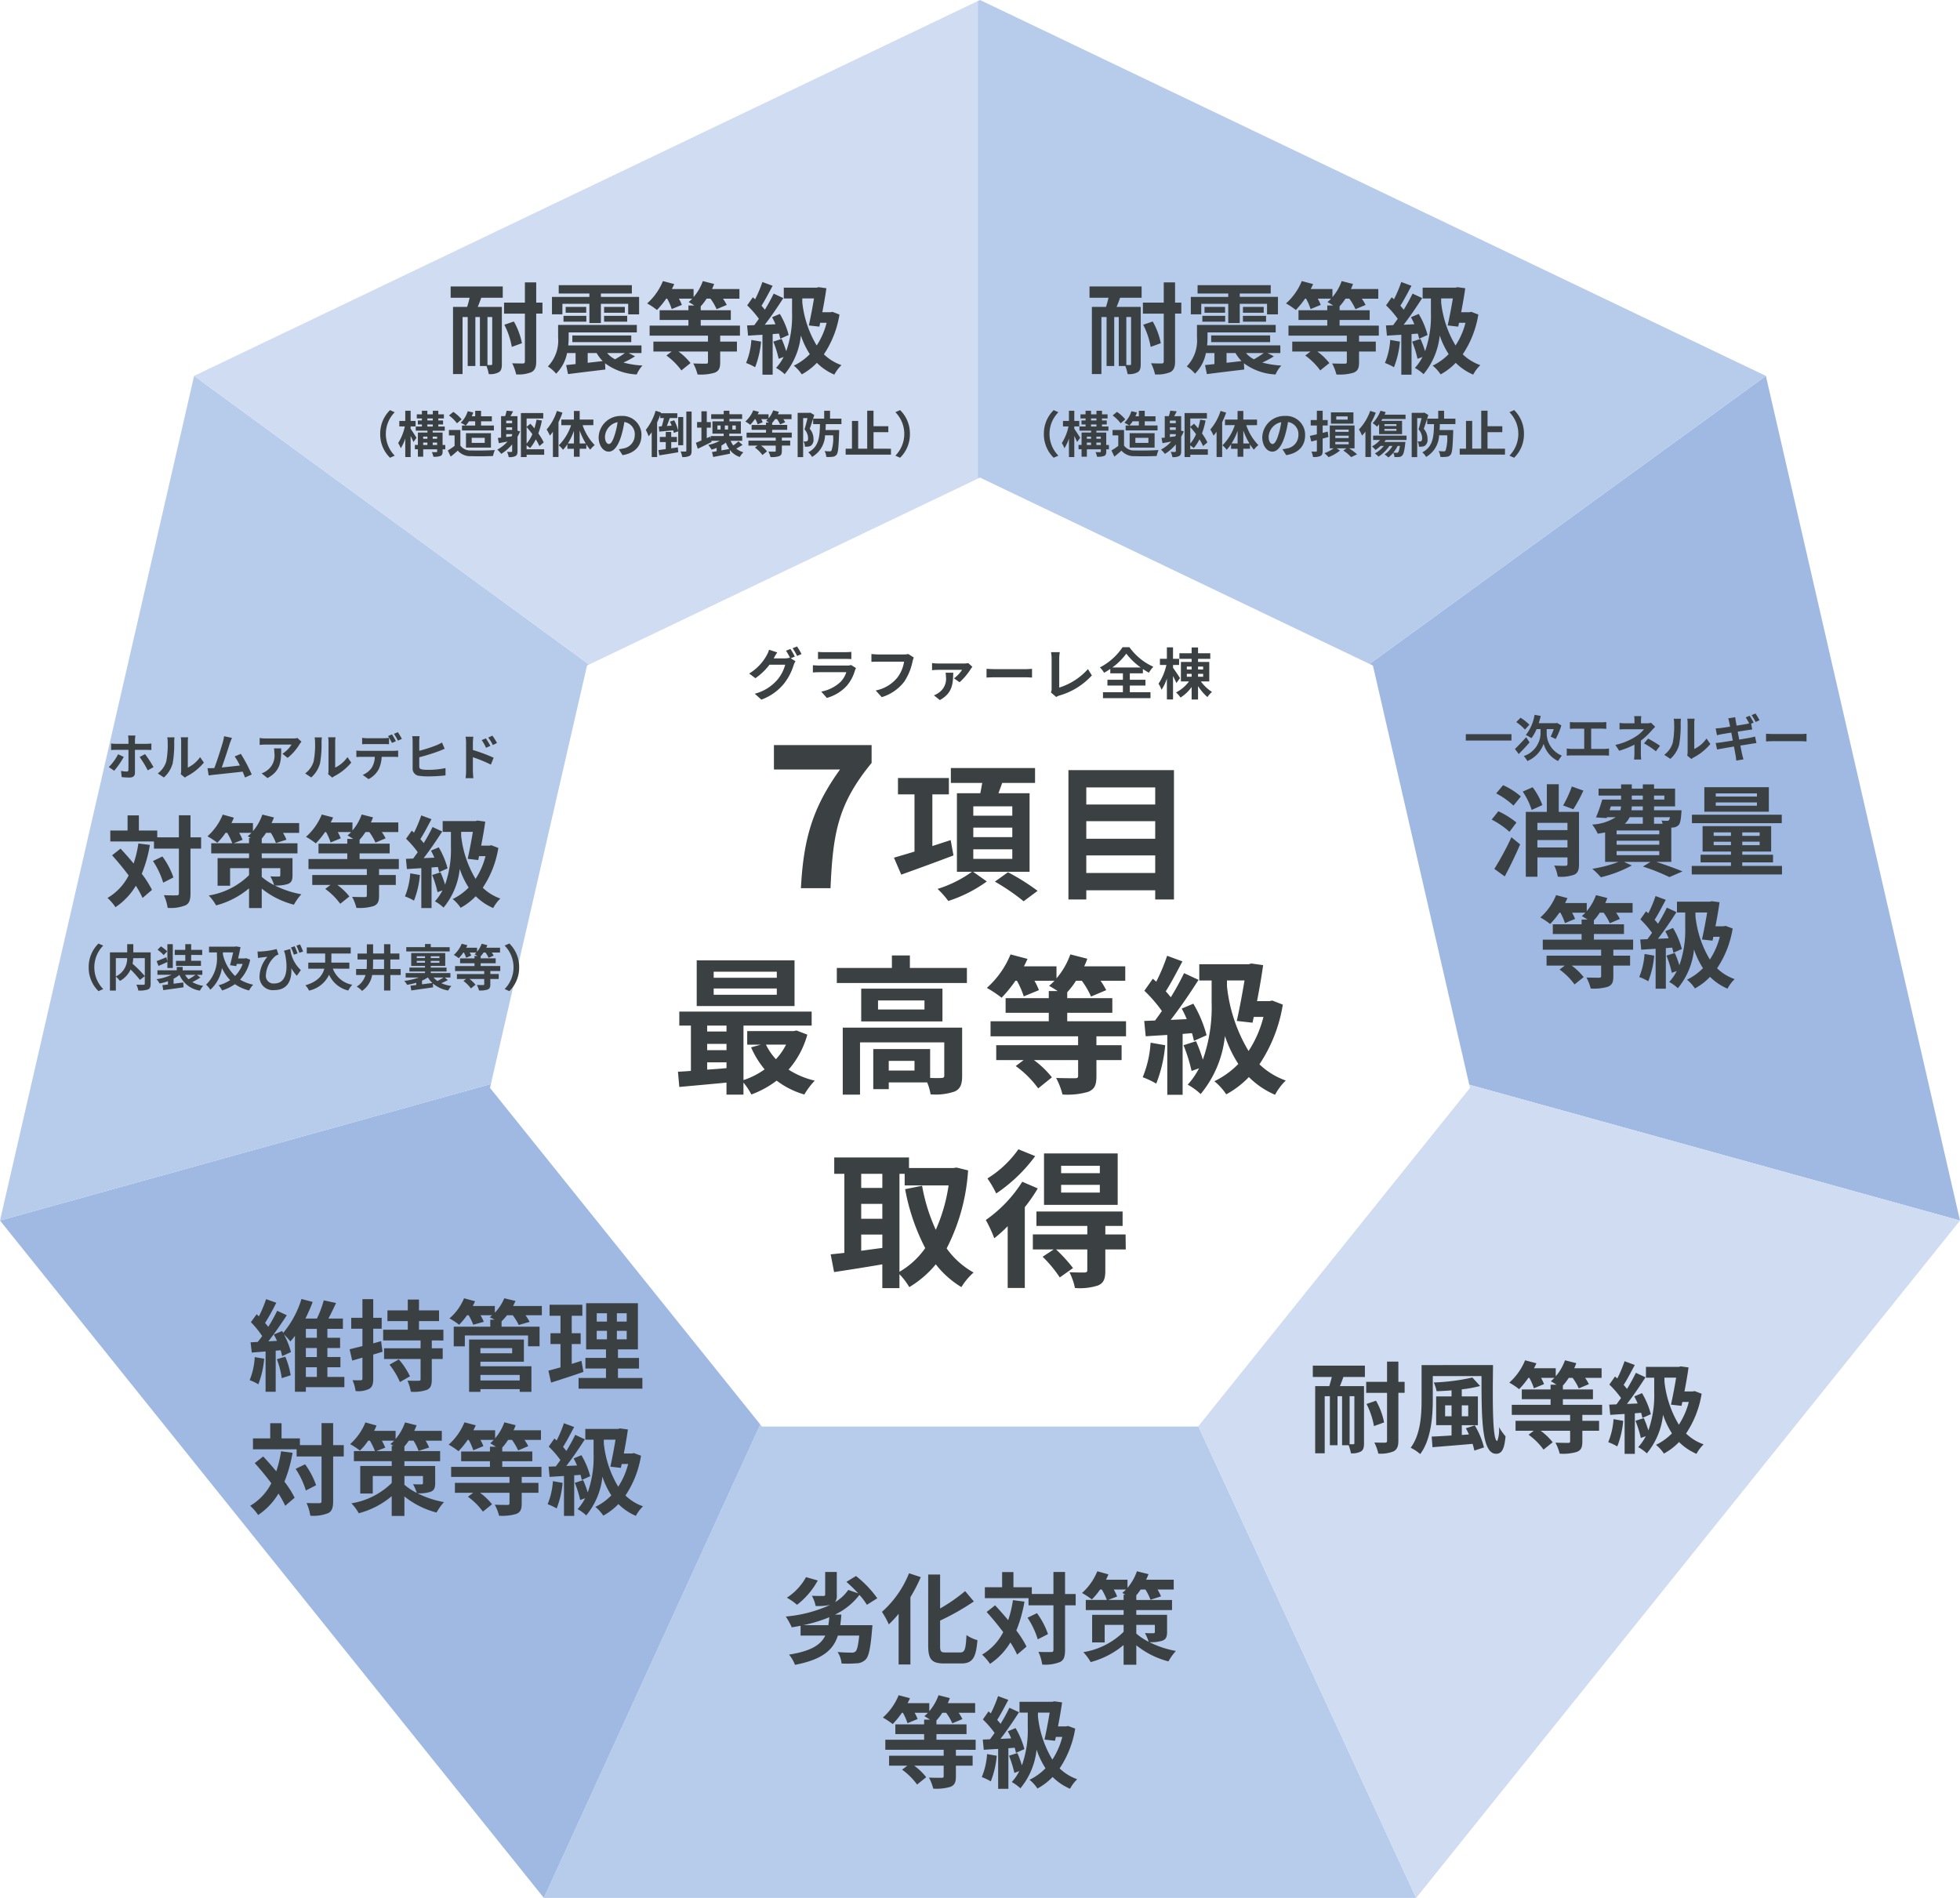
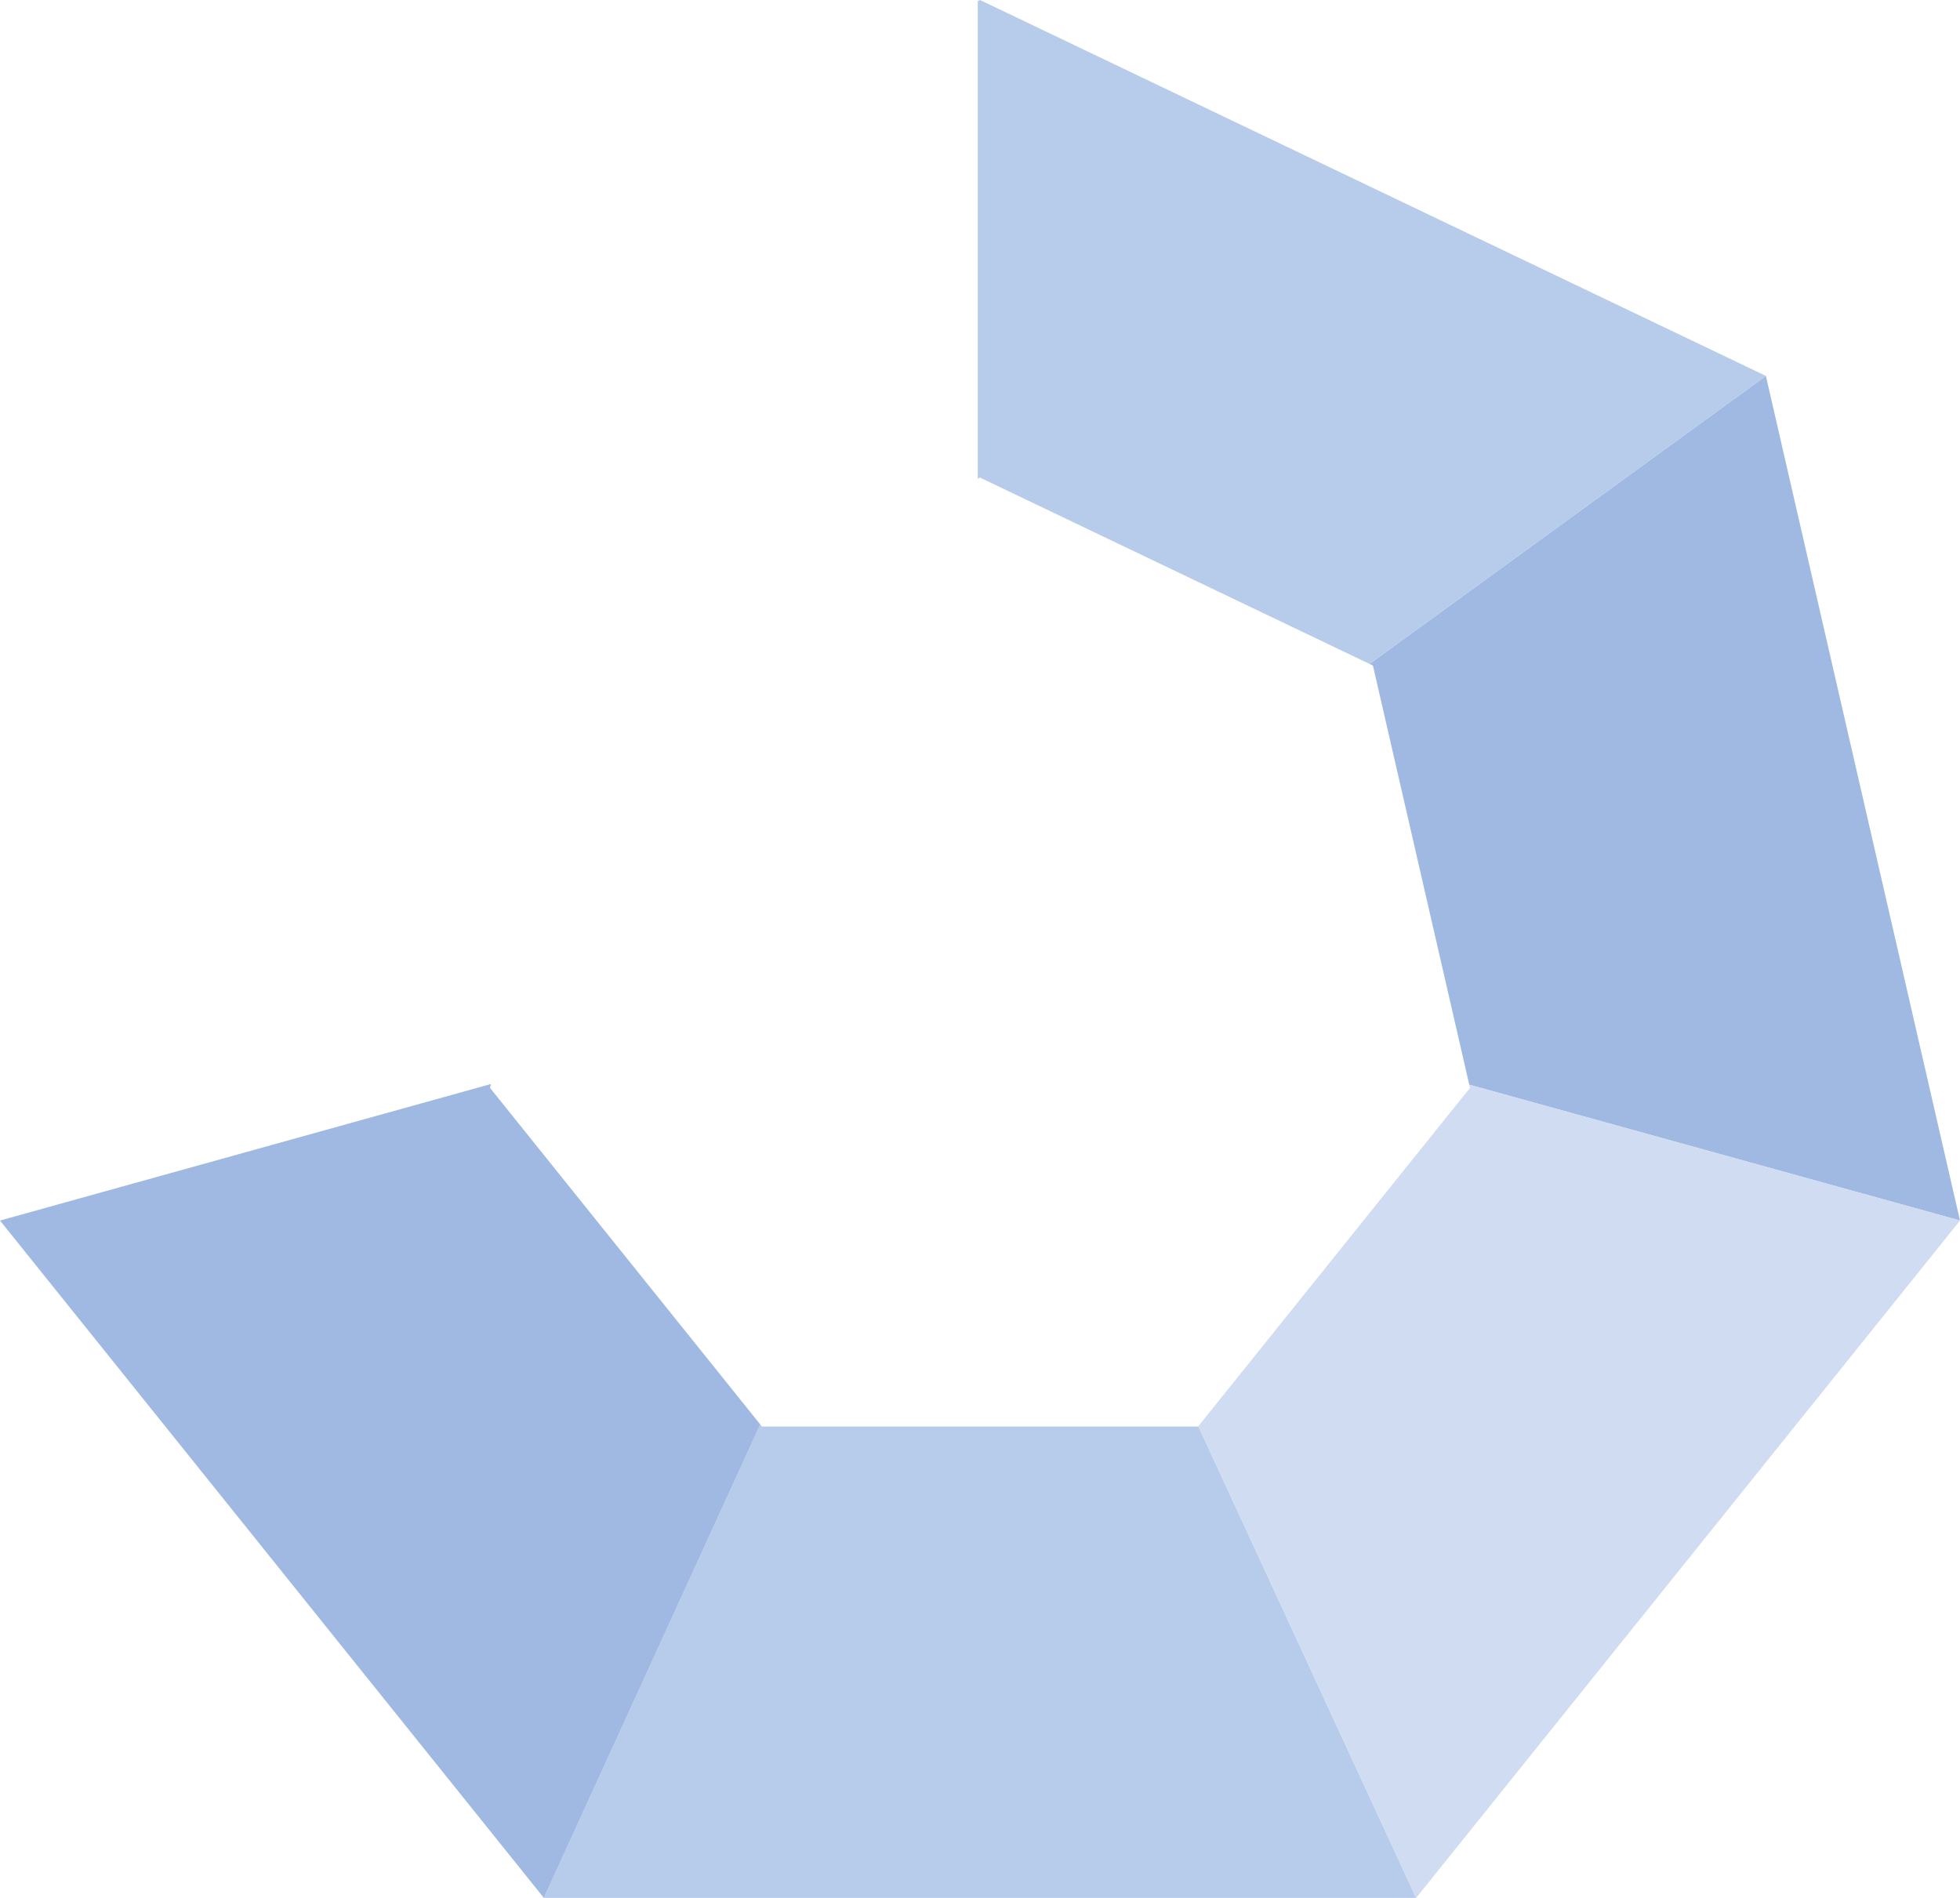
<svg xmlns="http://www.w3.org/2000/svg" width="316" height="306" viewBox="0 0 316 306">
  <g>
    <g>
      <path d="M87.683 306h140.633L193.2 229.951l-.039.049h-70.318l-.27-.336z" fill="#b7cbea" />
      <path d="M0 196.788L87.683 306l34.891-76.336L79 175.4l.143-.623z" fill="#9fb9e3" />
-       <path d="M0 196.788l79.143-22.011 15.5-67.477.328-.156-63.678-46.538z" fill="#b7cbea" />
      <path d="M220.8 107.044l.55.263 15.53 67.577L316 196.787 284.705 60.608z" fill="#9fb9e3" />
      <path d="M237 175.4l-43.8 54.551L228.316 306 316 196.788l-79.116-21.9z" fill="#cfdcf1" />
      <path d="M158 0l-.363.173v77L158 77l62.8 30.044 63.9-46.436z" fill="#b7cbea" />
-       <path d="M31.293 60.606l63.677 46.538 62.668-29.971v-77z" fill="#cfdcf1" />
    </g>
-     <path d="M127.436 104.629l-.711.288a10.437 10.437 0 01.657 1.161l-.063-.036a2.835 2.835 0 01-.783.108h-1.8c.009-.018.018-.027.027-.045a9.337 9.337 0 01.549-.918l-1.323-.432a4.072 4.072 0 01-.4.936 7.783 7.783 0 01-2.808 2.9l1.008.756a10.112 10.112 0 002.277-2.178h2.529a6.367 6.367 0 01-1.278 2.448 7.2 7.2 0 01-3.632 2.23l1.062.953a8.382 8.382 0 003.627-2.547 9.138 9.138 0 001.575-3 3.6 3.6 0 01.3-.648l-.765-.468.666-.279a11.441 11.441 0 00-.714-1.229zm1.062-.4l-.711.288a9.542 9.542 0 01.729 1.242l.711-.306a12.85 12.85 0 00-.727-1.229zm3.384.873v1.161c.261-.018.648-.027.936-.027h3.447c.324 0 .747.009.99.027V105.1a8.485 8.485 0 01-.972.045h-3.465a7.587 7.587 0 01-.936-.045zm6.129 2.61l-.8-.495a1.9 1.9 0 01-.657.09H132.1c-.279 0-.666-.027-1.044-.054v1.17c.378-.036.828-.045 1.044-.045h4.347a3.9 3.9 0 01-.927 1.557 6.071 6.071 0 01-3.12 1.565l.9 1.022a6.739 6.739 0 003.213-1.944 6.468 6.468 0 001.327-2.493 3.334 3.334 0 01.171-.378zm9.315-1.7l-.882-.567a3.017 3.017 0 01-.711.072h-4.158c-.3 0-.81-.045-1.08-.072v1.269c.234-.018.666-.036 1.071-.036h4.194a5.7 5.7 0 01-1.053 2.532 5.987 5.987 0 01-3.528 2.115l.981 1.075a7.2 7.2 0 003.618-2.484 9.249 9.249 0 001.35-3.276 3.931 3.931 0 01.198-.634zm9.45 1.5l-.666-.6a3.607 3.607 0 01-.729.063H151.2a6.36 6.36 0 01-.931-.075v1.161a8.65 8.65 0 01.931-.061h3.906a5.072 5.072 0 01-1.3 1.368l.9.63a10.2 10.2 0 001.8-2.129 4.163 4.163 0 01.27-.36zm-3.087.945h-1.242a3.576 3.576 0 01.063.639 2.722 2.722 0 01-1.21 2.625 3.215 3.215 0 01-.729.387l.954.765c2.11-1.161 2.11-2.736 2.164-4.419zm5.364-.621v1.413c.333-.03.936-.049 1.447-.049h4.835c.378 0 .837.036 1.053.045v-1.412c-.234.018-.63.054-1.053.054H160.5c-.466 0-1.123-.027-1.447-.054zm10.377 3.804l.855.738a2.323 2.323 0 01.531-.243 11.278 11.278 0 005.22-3.24l-.636-1.017a10.313 10.313 0 01-4.626 2.979v-4.68a6.583 6.583 0 01.09-1.026h-1.416a5.75 5.75 0 01.1 1.026v4.878a1.175 1.175 0 01-.118.585zm9.909-4.023a10.368 10.368 0 002.25-2.232 10.846 10.846 0 002.322 2.232zm2.817 2.916h2.52v-.933h-2.52v-1.038h2.106v-.7a11.409 11.409 0 00.972.6 5.215 5.215 0 01.711-.963 9.512 9.512 0 01-3.852-3.15h-1.107a9.821 9.821 0 01-3.654 3.258 3.954 3.954 0 01.675.864 11.516 11.516 0 001-.621v.711h2.033v1.039h-2.493v.936h2.493v1.064h-3.213v.967h7.659v-.967h-3.33zm8.091-1.206c-.162-.252-.873-1.323-1.125-1.656v-.459h.978v-.99h-.981v-1.845h-.99v1.845h-1.122v.99h1.044a8.986 8.986 0 01-1.269 3.024 4.905 4.905 0 01.486.972 7.3 7.3 0 00.864-1.8v3.366h.99V109c.207.4.423.837.54 1.125zm1.1-.684h.774v.468h-.774zm0-1.17h.774v.468h-.774zm2.628 0v.468h-.819v-.468zm0 1.638h-.819v-.468h.819zm.99.756v-3.141h-1.811v-.5h1.971v-.9h-1.971v-.936h-1.035v.936h-1.971v.9h1.971v.5h-1.728v3.141h1.3a5.9 5.9 0 01-2.083 1.773 4.532 4.532 0 01.72.828 6.511 6.511 0 001.791-1.7v2.015h1.035v-2.16a8.319 8.319 0 001.512 1.764 4.627 4.627 0 01.734-.828 6.759 6.759 0 01-1.791-1.692zM129.128 143.2h4.772c.384-8.992 1.248-13.632 6.624-20.192v-2.88h-15.748v3.936h10.656c-4.416 6.144-5.888 11.168-6.304 19.136zm24.144-7.752l-2.952.96v-8.328h2.664v-2.64h-8.208v2.64h2.664v9.22c-1.248.384-2.4.72-3.312.984l1.176 2.736c2.4-.864 5.52-1.992 8.424-3.1zm3.648 1.488h6.288v1.536h-6.288zm0-3.5h6.288v1.536h-6.288zm0-3.432h6.288v1.512h-6.288zm9.072 10.556v-12.672h-5.016c.192-.528.408-1.08.6-1.656h5.3v-2.4H153.3v2.4h5.06c-.1.528-.192 1.1-.312 1.656h-3.768v12.672h2.42a19.3 19.3 0 01-5.54 2.76 14.159 14.159 0 011.728 1.944 22.255 22.255 0 006.212-3.144l-2.2-1.56zm-5.592 1.584a34.288 34.288 0 014.632 3.168l2.256-1.68a35.546 35.546 0 00-4.776-3zm14.736-1.392v-2.832h11.112v2.832zm11.112-8.352v2.832h-11.112V132.4zm0-5.448v2.76h-11.112v-2.76zm-13.992-2.784v20.856h2.88v-1.488h11.112v1.488h3.024v-20.856zm-47.016 33.48h-10.176v-.984h10.176zm0 2.736h-10.176v-1.008h10.176zm2.86-5.544h-15.772v7.368H128.1zm-1.368 13.584a10.049 10.049 0 01-1.632 2.352 9.292 9.292 0 01-1.608-2.352zm-12.72 2.856h3.12v.936c-1.056.1-2.112.168-3.12.24zm0-2.976h3.12v1.008h-3.12zm3.12-2.952v.96h-3.12v-.96zm11.28.792l-.48.1h-7.464v2.184h2.208l-1.584.432a14.7 14.7 0 002.184 3.552 12.322 12.322 0 01-3.408 1.728v-8.788h10.992V163.1h-21.34v2.256h1.872v7.3c-.744.072-1.464.1-2.088.144l.216 2.448c2.112-.192 4.848-.432 7.608-.7v1.944h2.736v-1.948a10.609 10.609 0 011.272 1.92 15.637 15.637 0 004.08-2.232 13.446 13.446 0 004.464 2.232 11.822 11.822 0 011.68-2.232 13.417 13.417 0 01-4.224-1.776 14.308 14.308 0 003.024-5.64zm19.028 6.456h-4.152v-1.56h4.152zm7.68-6.912h-19.248v10.8h2.784v-8.424h13.584v5.352c0 .288-.1.36-.456.384-.264.024-1.008.024-1.824 0v-4.656h-9.168v6.456h2.5v-1.08h6.188a8.1 8.1 0 01.552 1.92 9.579 9.579 0 003.888-.456c.936-.432 1.2-1.2 1.2-2.52zm-6.072-2.928h-7.488v-1.46h7.488zm-10.2-3.36v5.28h13.1v-5.28zm7.848-3.336v-2.016h-2.9v2.016h-8.88v2.424h20.972v-2.424zm34.848 11.016v-2.424h-9.48v-1.368h7.272v-2.352h-7.272v-.96a12.891 12.891 0 001.416-1.848h.936a13.477 13.477 0 011.484 2.544l2.448-1.032a11.458 11.458 0 00-.912-1.512h3.984V155.8h-6.62a10.171 10.171 0 00.5-1.224l-2.736-.7a12.222 12.222 0 01-2.232 3.864v-1.94h-5.252c.216-.408.408-.792.576-1.2l-2.736-.72a14.509 14.509 0 01-3.82 5.4 17.783 17.783 0 012.38 1.584 21.053 21.053 0 002.232-2.736h.24a13.46 13.46 0 011.1 2.52l2.448-1.008a10.345 10.345 0 00-.72-1.512H170a6.951 6.951 0 01-.864.816c.36.192.888.528 1.392.84h-1.44v1.152h-6.96v2.352h6.96v1.368H159.7v2.424h14.116v1.44h-13.2v2.4h4.416l-1.272.96a16.087 16.087 0 013.624 3.6l2.208-1.78a14.773 14.773 0 00-2.9-2.784h7.128v2.544c0 .288-.12.384-.5.384s-1.824 0-3.048-.048a12.005 12.005 0 011.028 2.668 11.862 11.862 0 004.152-.432c1.032-.432 1.32-1.1 1.32-2.52v-2.592h4.056v-2.4h-4.06v-1.44zm3.96 1.032a17.45 17.45 0 01-1.272 5.568 14.107 14.107 0 012.184 1.032 22.189 22.189 0 001.44-6.192zm6.672-1.536a11.8 11.8 0 01.312 1.248l2.04-.912a19.623 19.623 0 00-2.136-5.088l-1.872.792a16 16 0 01.816 1.7l-2.592.12c1.512-1.944 3.168-4.368 4.488-6.456l-2.332-1.08a43.524 43.524 0 01-2.136 3.888c-.24-.288-.5-.624-.816-.96.864-1.344 1.824-3.192 2.688-4.824l-2.468-.904a30.424 30.424 0 01-1.752 4.176c-.192-.168-.384-.336-.552-.48l-1.364 1.94a23.551 23.551 0 012.828 3.264 62.056 62.056 0 01-1.1 1.536l-1.752.072.24 2.472c1.032-.072 2.232-.144 3.48-.216v9.648h2.472V166.7zm5.64-8.5h2.832c-.336 2.016-.792 4.512-1.248 6.528l2.544.288.192-.936h1.564a17.978 17.978 0 01-2.4 5.5 25.434 25.434 0 01-3.48-10.416zm7.3 3.24l-.48.1h-1.972c.384-1.992.744-4.056.984-5.808l-1.9-.264-.432.12h-7.964v2.616h1.992v3.576a25.361 25.361 0 01-1.416 9.192 24.441 24.441 0 00-1.1-2.976l-2.016.648a26.194 26.194 0 011.3 4.152l1.2-.432a12.077 12.077 0 01-1.824 2.64 10.334 10.334 0 012.088 1.512 17.424 17.424 0 003.912-9.36 20.113 20.113 0 002.16 4.512 13.791 13.791 0 01-3.864 2.784 9.451 9.451 0 011.916 2.112 14.881 14.881 0 003.648-2.784 13.518 13.518 0 004.224 2.856 9.2 9.2 0 011.728-2.3 11.75 11.75 0 01-4.248-2.616 24.126 24.126 0 003.768-9.624zm-60.1 27.936h.84v1.872h7.08a27.221 27.221 0 01-2.064 7.156 28.942 28.942 0 01-2.208-7.1l-2.736.552a34 34 0 003.24 9.5 13.012 13.012 0 01-4.152 3.816zm-6.168 9.792h3.408v2.16c-1.152.144-2.3.312-3.408.456zm0-4.944h3.408v2.4h-3.408zm3.408-4.848v2.28h-3.408v-2.28zm11.952-1.008l-.48.072h-7.176v-1.7H134.5v2.64h1.632V202c-.816.1-1.56.168-2.208.24l.552 2.856c2.208-.336 5.016-.768 7.776-1.248v3.84h2.76v-2.256a11.415 11.415 0 011.588 2.088 16.441 16.441 0 004.272-3.672A15.141 15.141 0 00155 207.52a10.36 10.36 0 011.968-2.352 13.2 13.2 0 01-4.344-3.888 31.855 31.855 0 003.456-12.58zm23.112.912h-6.24v-1.2h6.24zm0 3.12h-6.24v-1.244h6.24zm2.88-6.312h-11.88v8.3h11.88zm-16.008-.664a17.119 17.119 0 01-4.992 4.7 17.711 17.711 0 011.416 2.424 25.41 25.41 0 006.284-6.024zm.624 5.232a21.544 21.544 0 01-5.88 6.168 21.3 21.3 0 011.364 2.948 22.548 22.548 0 002.164-1.948v9.96h2.76v-13.028a25.342 25.342 0 002.088-3.024zm16.656 8.5h-3.264v-1.376h2.784v-2.328H167.1v2.328h8.2v1.368h-8.78v2.424h3.36l-1.78 1.176a20.217 20.217 0 012.76 3.336l2.14-1.512a25.234 25.234 0 00-2.736-3h5.036v3.336c0 .264-.1.36-.432.384-.312 0-1.44 0-2.448-.048a10.028 10.028 0 01.888 2.544 9.5 9.5 0 003.72-.408c.936-.408 1.176-1.08 1.176-2.4v-3.408h3.296zM79.359 58.664c0 .144-.048.192-.176.192h-.592v-7.744h.768zm-6.7-10.656h3.056a17.845 17.845 0 01-.4 1.472h-2.276v10.832h1.536v-9.2h.832v7.9h1.232v-7.9h.736v7.9h1.056a6.4 6.4 0 01.368 1.3 2.87 2.87 0 001.6-.288c.416-.24.512-.656.512-1.344v-9.2h-3.888c.192-.448.384-.944.56-1.472h3.472v-1.824h-8.4zm8.656 4.352a12.494 12.494 0 011.2 3.568l1.632-.592a11.386 11.386 0 00-1.3-3.5zm6.144-3.568h-1.008v-3.264h-1.824v3.264h-3.36v1.776h3.36v7.7c0 .256-.08.32-.336.336-.24 0-.96 0-1.712-.032a7.761 7.761 0 01.64 1.792 5.518 5.518 0 002.48-.372c.544-.32.752-.784.752-1.728v-7.7h1.008zm3.216.192h4.352v3.1h1.852v-3.1h4.4v1.7h1.76v-2.816h-6.16v-.544h4.992V45.98H90.079v1.344h4.944v.544h-6.032v2.812h1.68zm6.72 2.88h3.724v-.944h-3.728zm0-2.384v.944h3.344v-.944zm-6.544 2.384h3.68v-.944h-3.68zm.348-2.384v.944h3.312v-.944zm9.552 7.44a16.805 16.805 0 01-1.584 1.008 4.071 4.071 0 01-1.28-1.008zm-6 0h1.44a6.551 6.551 0 00.976 1.3l-2.416.272zm6.592 0h2.08v-1.232H91.615a11.161 11.161 0 00.064-1.232v-.864h10.992v-1.2H89.983v2.032a6.013 6.013 0 01-1.648 4.656 6.214 6.214 0 011.328 1.168 6.382 6.382 0 001.76-3.328h1.376v1.78c-.56.064-1.072.112-1.52.16l.3 1.456c1.668-.216 3.892-.484 6.02-.74l-.048-1.008a9.237 9.237 0 005.1 1.808 5.049 5.049 0 01.932-1.44 14.743 14.743 0 01-3.072-.48 14.345 14.345 0 001.872-1.008zm.432-1.76v-1.072h-9.5v1.072zm17.524-1.04V52.5h-6.324v-.912h4.848v-1.564h-4.848v-.64a8.594 8.594 0 00.944-1.232h.624a8.984 8.984 0 01.992 1.7l1.632-.688a7.638 7.638 0 00-.608-1.008h2.656V46.6h-4.416a6.781 6.781 0 00.336-.816l-1.824-.464a8.148 8.148 0 01-1.488 2.58v-1.3h-3.504c.144-.272.272-.528.384-.8l-1.824-.48a9.673 9.673 0 01-2.544 3.6 11.855 11.855 0 011.584 1.056 14.036 14.036 0 001.488-1.824h.16a8.974 8.974 0 01.732 1.68l1.636-.672a6.9 6.9 0 00-.48-1.008h2.144a4.634 4.634 0 01-.576.544c.24.128.592.352.928.56h-.96v.768h-4.64v1.568h4.64v.908h-6.256v1.62h9.408v.96h-8.8v1.6h2.944l-.848.64a10.725 10.725 0 012.416 2.4l1.472-1.184a9.849 9.849 0 00-1.936-1.856h4.752v1.7c0 .192-.08.256-.336.256s-1.216-.004-2.032-.036a8 8 0 01.688 1.776 7.908 7.908 0 002.768-.288c.688-.288.88-.736.88-1.68V56.68h2.7v-1.6h-2.7v-.96zm1.84.688a11.633 11.633 0 01-.852 3.712 9.4 9.4 0 011.456.688 14.793 14.793 0 00.956-4.128zm4.448-1.024a7.87 7.87 0 01.208.832l1.36-.608a13.082 13.082 0 00-1.424-3.392l-1.248.528a10.669 10.669 0 01.544 1.136l-1.728.08c1.008-1.3 2.112-2.912 2.992-4.3l-1.552-.72a29.016 29.016 0 01-1.424 2.592c-.16-.192-.336-.416-.544-.64.576-.9 1.216-2.128 1.792-3.216l-1.648-.608a20.283 20.283 0 01-1.168 2.784c-.128-.112-.256-.224-.368-.32l-.912 1.3a15.7 15.7 0 011.884 2.168c-.256.368-.5.7-.736 1.024l-1.168.048.16 1.648c.688-.048 1.488-.1 2.32-.144v6.432h1.648v-6.544zm3.76-5.664h1.888a83.296 83.296 0 01-.832 4.352l1.7.192.128-.624h1.04a11.985 11.985 0 01-1.6 3.664 16.956 16.956 0 01-2.32-6.944zm4.864 2.16l-.32.064h-1.316c.256-1.328.5-2.7.656-3.872l-1.264-.172-.288.08h-5.312v1.744h1.332V50.5a16.907 16.907 0 01-.944 6.128 16.294 16.294 0 00-.736-1.984l-1.344.432a17.463 17.463 0 01.864 2.768l.8-.288a8.051 8.051 0 01-1.22 1.764 6.889 6.889 0 011.392 1.008 11.616 11.616 0 002.608-6.24 13.409 13.409 0 001.44 3.012 9.194 9.194 0 01-2.576 1.852 6.3 6.3 0 011.28 1.408 9.92 9.92 0 002.436-1.86 9.012 9.012 0 002.816 1.9 6.132 6.132 0 011.148-1.528 7.833 7.833 0 01-2.832-1.744 16.084 16.084 0 002.512-6.416zM61.299 69.96a5.272 5.272 0 001.58 3.84l.76-.336a4.97 4.97 0 01-1.432-3.5 4.97 4.97 0 011.432-3.5l-.76-.336a5.272 5.272 0 00-1.58 3.832zm5.848.624a30.63 30.63 0 00-.944-1.456v-.376h.8v-.88h-.8v-1.648h-.864v1.648h-.96v.88h.888a8 8 0 01-1.072 2.68 4.565 4.565 0 01.416.84 6.749 6.749 0 00.728-1.576v2.992h.864V70.28c.176.36.352.736.456.984zm2.616 1.16v-.384h.712v.384zm-1.536-.384h.68v.384h-.68zm.68-.96v.344h-.68V70.4zm1.568 0v.344h-.712V70.4zm-1.576-1.968h.88v.336h-.88zm0-.968h.88v.328h-.88zm2.888 4.28h-.432v-2h-1.592v-.3h1.944v-.676h-1.04v-.336h.768v-.64h-.768v-.328h.9v-.656h-.9v-.584h-.888v.584h-.88v-.584h-.88v.584h-.82v.656h.824v.328h-.656v.64h.656v.336h-.992v.672h1.88v.3h-1.536v2h-.488v.7h.488v1.192h.856V72.44h2.248v.336c0 .1-.032.12-.136.12s-.424.008-.72-.008a3.314 3.314 0 01.248.752 2.99 2.99 0 001.144-.128c.264-.128.344-.328.344-.728v-.344h.432zm4.824-3.816v.68h-1.528a4.765 4.765 0 00.528-.68zm-2.128.68v.792h5.144v-.792h-2.068v-.68h1.74v-.808h-1.74v-.888h-.944v.888h-.56a5.826 5.826 0 00.244-.62l-.888-.2a4.363 4.363 0 01-1.132 1.86 5.927 5.927 0 01.792.448zm1.568 1.984h2.1v.816h-2.1zm3.1 1.576V69.84h-4.024v2.328zm-4.728-4.552a6.406 6.406 0 00-1.336-1.208l-.7.576a6.054 6.054 0 011.288 1.264zm-.2 1.712h-1.848v.872h.92v1.688a10.506 10.506 0 01-1.1.736l.464.992c.44-.336.792-.648 1.144-.96a2.661 2.661 0 002.16.888c.952.04 2.56.024 3.52-.024a4.983 4.983 0 01.3-.96c-1.064.08-2.864.1-3.8.064a1.968 1.968 0 01-1.76-.784zm7.392.664h.952v.208l-.1.16c-.3.032-.584.072-.856.1zm.952-1.76h-.952v-.408h.952zm0 1.088h-.952v-.42h.952zm.864.12V67.1h-1.132c.136-.232.288-.5.416-.784l-1.04-.1a6.278 6.278 0 01-.232.88h-.656v3.464c-.192.016-.368.032-.52.048l.16.848c.416-.08.9-.168 1.4-.264a6 6 0 01-1.648 1.3 5.071 5.071 0 01.632.688 7.351 7.351 0 001.76-1.528v1.072c0 .1-.032.136-.136.144s-.408 0-.688-.016a3.276 3.276 0 01.272.848 2.226 2.226 0 001.088-.168c.248-.144.328-.384.328-.792v-2.324a8.637 8.637 0 00.424-.864zm1.472-.584c.312.344.632.744.928 1.144a5.8 5.8 0 01-.928 1.52zm2.832 3.584h-2.836v-.632a4.767 4.767 0 01.56.432 6.208 6.208 0 00.92-1.408 7.837 7.837 0 01.584 1.088l.7-.592a9.762 9.762 0 00-.872-1.448 13.159 13.159 0 00.576-2.08l-.864-.136a12.77 12.77 0 01-.336 1.4 12.076 12.076 0 00-.656-.744l-.608.5v-1.348h2.68v-.88h-3.6v7.1h.92v-.372h2.832zm2.048-6.184a8.425 8.425 0 01-1.656 2.992 5.7 5.7 0 01.528.992c.16-.192.328-.408.488-.624v4.064h.9v-5.608a14.011 14.011 0 00.64-1.544zm3.672 5.248v-2.088a11.7 11.7 0 00.984 2.084zm-1.9 0a10.4 10.4 0 00.976-2.032V71.5zm4.112-2.952v-.9h-2.208v-1.388h-.928v1.384h-2.032v.9h1.576a8.181 8.181 0 01-1.988 3.252 3.878 3.878 0 01.68.72 5.555 5.555 0 00.712-.9v.736h1.048v1.284h.928v-1.288h1.072v-.7a6.7 6.7 0 00.64.848 3.894 3.894 0 01.712-.736 8.643 8.643 0 01-1.952-3.208zm7.752 1.632a3.046 3.046 0 00-3.232-3.12 3.555 3.555 0 00-3.672 3.424c0 1.352.736 2.328 1.624 2.328.872 0 1.56-.992 2.04-2.608a16.179 16.179 0 00.48-2.168 1.978 1.978 0 011.68 2.112 2.171 2.171 0 01-1.828 2.148 6.153 6.153 0 01-.744.128l.6.952c2.016-.316 3.048-1.508 3.048-3.196zm-5.88.2a2.518 2.518 0 012.032-2.32A12.008 12.008 0 0199.143 70c-.328 1.08-.64 1.584-.976 1.584-.312 0-.632-.392-.632-1.2zm10.68.888h.92v-.824h-.92v-.8h-.88v.8h-.96v.824h.96v1.136c-.44.064-.848.12-1.184.16l.136.848a124.39 124.39 0 003.056-.5l-.056-.792c-.352.056-.72.112-1.072.16zm1.936.512V67.24h-.812v2.248a7.09 7.09 0 00-.644-1.728l-.688.216c.1.208.192.432.28.656l-.784.048c.16-.384.328-.84.48-1.272h1.212v-.776h-2.672l.048-.132-.876-.268a8.945 8.945 0 01-1.584 3.08 6.367 6.367 0 01.456 1.032 7.392 7.392 0 00.5-.656v4h.872v-5.576c.184-.4.36-.816.5-1.224v.52h.6c-.1.448-.224.936-.352 1.328l-.48.032.088.824c.64-.064 1.44-.136 2.24-.208a3.564 3.564 0 01.088.416l.72-.264v2.248zm.5-5.432v6.3c0 .112-.04.144-.144.152s-.448 0-.784-.016a3.159 3.159 0 01.256.9 2.434 2.434 0 001.184-.184c.256-.144.336-.392.336-.856v-6.3zm5.656 6.264v-.784a4.7 4.7 0 00.72-.48 4.55 4.55 0 00.536 1.04zm-.136-3.36h-.512V68.6h.512zm1.9-.656h.552v.656h-.552zm-1.216 0h.528v.656h-.528zm2.192 2.56a6.289 6.289 0 01-.832.656 3.069 3.069 0 01-.416-.744h1.864V70.3h-2.092v-.384h1.872v-1.98h-1.848v-.392h2.048v-.752h-2.048v-.568h-.92v.568h-2.016v.752h2.016v.392h-1.816v1.976h1.808v.388h-2.088v.432l-.1-.336-.536.248v-1.692h.656v-.9h-.652v-1.74h-.864v1.736h-.7v.9h.7v2.072c-.336.144-.64.272-.888.368l.3.968c.672-.32 1.488-.72 2.232-1.1l-.056-.184h1.376a6.844 6.844 0 01-1.864.664 4.7 4.7 0 01.536.76 8.277 8.277 0 00.816-.288v.544c-.28.048-.528.1-.752.128l.2.8c.776-.152 1.776-.336 2.72-.536l-.048-.624a3.318 3.318 0 001.616 1.16 3.341 3.341 0 01.576-.76 3.147 3.147 0 01-1.152-.592c.32-.168.68-.384 1.016-.6zm8.6-.6v-.808h-3.16V69.3h2.424v-.788h-2.428v-.32a4.3 4.3 0 00.472-.616h.312a4.492 4.492 0 01.5.848l.816-.344a3.819 3.819 0 00-.3-.5h1.328v-.78h-2.216a3.39 3.39 0 00.168-.408l-.912-.232a4.074 4.074 0 01-.744 1.288V66.8h-1.752c.072-.136.136-.264.192-.4l-.912-.24a4.836 4.836 0 01-1.272 1.8 5.927 5.927 0 01.792.528 7.018 7.018 0 00.744-.912h.08a4.487 4.487 0 01.368.84l.816-.336a3.449 3.449 0 00-.24-.5h1.072a2.317 2.317 0 01-.288.272c.12.064.3.176.464.28h-.476v.384h-2.32v.784h2.32v.456h-3.132v.808h4.7v.48h-4.4v.8h1.472l-.424.32a5.362 5.362 0 011.208 1.2l.736-.592a4.924 4.924 0 00-.968-.928h2.376v.848c0 .1-.04.128-.168.128s-.608 0-1.016-.016a4 4 0 01.344.888 3.954 3.954 0 001.384-.144c.344-.144.44-.368.44-.84v-.868h1.352v-.8h-1.348v-.48zm2.984-4.032l-.136.04h-1.9V73.7h.888v-6.284h.7c-.128.56-.312 1.288-.48 1.808a2.159 2.159 0 01.576 1.424c0 .232-.04.392-.136.464a.392.392 0 01-.232.064 1.862 1.862 0 01-.36-.008 2.084 2.084 0 01.216.856 3.718 3.718 0 00.54-.024.987.987 0 00.472-.176 1.2 1.2 0 00.368-1.048 2.443 2.443 0 00-.608-1.648c.24-.632.52-1.52.736-2.224zm5.024 1.856V67.5h-1.836v-1.276h-.944V67.5h-1.78v.88h1.1c-.04 2.072-.168 3.648-1.888 4.552a2.511 2.511 0 01.608.736 4.18 4.18 0 002.1-3.48h1.3a6.5 6.5 0 01-.264 2.464.311.311 0 01-.28.12 7.676 7.676 0 01-.832-.048 2.2 2.2 0 01.272.944 5.924 5.924 0 001.04-.024.854.854 0 00.632-.352c.248-.312.32-1.232.4-3.568 0-.12.008-.392.008-.392h-2.196c.016-.3.032-.624.04-.952zm5.176 3.96V69.68h2.384v-.96h-2.388v-2.5h-1.016v6.12h-1.456v-4.476h-1v4.48h-1.016v.956h7.3v-.952zm5.864-2.384a5.272 5.272 0 00-1.58-3.84l-.76.336a5 5 0 010 7.008l.76.336a5.272 5.272 0 001.58-3.84zm35.66-11.296c0 .144-.048.192-.176.192h-.592v-7.744h.768zm-6.7-10.656h3.056a17.845 17.845 0 01-.4 1.472h-2.276v10.832h1.536v-9.2h.832v7.9h1.232v-7.9h.736v7.9h1.056a6.4 6.4 0 01.368 1.3 2.87 2.87 0 001.6-.288c.416-.24.512-.656.512-1.344v-9.2h-3.888c.192-.448.384-.944.56-1.472h3.472v-1.824h-8.4zm8.656 4.352a12.494 12.494 0 011.2 3.568l1.632-.592a11.386 11.386 0 00-1.3-3.5zm6.144-3.568h-1.008v-3.264h-1.824v3.264h-3.36v1.776h3.36v7.7c0 .256-.08.32-.336.336-.24 0-.96 0-1.712-.032a7.761 7.761 0 01.64 1.792 5.518 5.518 0 002.48-.372c.544-.32.752-.784.752-1.728v-7.7h1.008zm3.216.192h4.352v3.1h1.852v-3.1h4.4v1.7h1.76v-2.816h-6.16v-.544h4.992V45.98h-11.792v1.344h4.944v.544h-6.032v2.812h1.68zm6.72 2.88h3.724v-.944h-3.728zm0-2.384v.944h3.344v-.944zm-6.544 2.384h3.68v-.944h-3.68zm.348-2.384v.944h3.312v-.944zm9.552 7.44a16.805 16.805 0 01-1.584 1.008 4.071 4.071 0 01-1.28-1.008zm-6 0h1.44a6.551 6.551 0 00.976 1.3l-2.416.272zm6.592 0h2.08v-1.232h-11.808a11.161 11.161 0 00.064-1.232v-.864h10.992v-1.2h-12.688v2.032a6.013 6.013 0 01-1.648 4.656 6.214 6.214 0 011.328 1.168 6.382 6.382 0 001.76-3.328h1.376v1.78c-.56.064-1.072.112-1.52.16l.3 1.456c1.668-.216 3.892-.484 6.02-.74l-.048-1.008a9.237 9.237 0 005.1 1.808 5.049 5.049 0 01.932-1.44 14.743 14.743 0 01-3.072-.48 14.345 14.345 0 001.872-1.008zm.432-1.76v-1.072h-9.5v1.072zm17.524-1.04V52.5h-6.324v-.912h4.848v-1.564h-4.848v-.64a8.594 8.594 0 00.944-1.232h.624a8.984 8.984 0 01.992 1.7l1.632-.688a7.638 7.638 0 00-.608-1.008h2.656V46.6h-4.416a6.781 6.781 0 00.336-.816l-1.824-.464a8.148 8.148 0 01-1.488 2.58v-1.3h-3.504c.144-.272.272-.528.384-.8l-1.824-.48a9.673 9.673 0 01-2.544 3.6 11.855 11.855 0 011.584 1.056 14.036 14.036 0 001.488-1.824h.16a8.974 8.974 0 01.732 1.68l1.636-.672a6.9 6.9 0 00-.48-1.008h2.144a4.634 4.634 0 01-.576.544c.24.128.592.352.928.56h-.96v.768h-4.64v1.568h4.64v.908h-6.256v1.62h9.408v.96h-8.8v1.6h2.944l-.848.64a10.725 10.725 0 012.416 2.4l1.472-1.184a9.849 9.849 0 00-1.936-1.856h4.752v1.7c0 .192-.08.256-.336.256s-1.216-.004-2.032-.036a8 8 0 01.688 1.776 7.908 7.908 0 002.768-.288c.688-.288.88-.736.88-1.68V56.68h2.7v-1.6h-2.7v-.96zm1.84.688a11.633 11.633 0 01-.852 3.712 9.4 9.4 0 011.456.688 14.793 14.793 0 00.956-4.128zm4.448-1.024a7.87 7.87 0 01.208.832l1.36-.608a13.082 13.082 0 00-1.424-3.392l-1.248.528a10.669 10.669 0 01.544 1.136l-1.728.08c1.008-1.3 2.112-2.912 2.992-4.3l-1.552-.72a29.016 29.016 0 01-1.424 2.592c-.16-.192-.336-.416-.544-.64.576-.9 1.216-2.128 1.792-3.216l-1.648-.608a20.283 20.283 0 01-1.168 2.784c-.128-.112-.256-.224-.368-.32l-.912 1.3a15.7 15.7 0 011.884 2.168c-.256.368-.5.7-.736 1.024l-1.168.048.16 1.648c.688-.048 1.488-.1 2.32-.144v6.432h1.648v-6.544zm3.76-5.664h1.888a83.296 83.296 0 01-.832 4.352l1.7.192.128-.624h1.04a11.985 11.985 0 01-1.6 3.664 16.956 16.956 0 01-2.32-6.944zm4.864 2.16l-.32.064h-1.316c.256-1.328.5-2.7.656-3.872l-1.264-.172-.288.08h-5.312v1.744h1.332V50.5a16.907 16.907 0 01-.944 6.128 16.294 16.294 0 00-.736-1.984l-1.344.432a17.463 17.463 0 01.864 2.768l.8-.288a8.051 8.051 0 01-1.22 1.764 6.889 6.889 0 011.392 1.008 11.616 11.616 0 002.608-6.24 13.409 13.409 0 001.44 3.012 9.194 9.194 0 01-2.576 1.852 6.3 6.3 0 011.28 1.408 9.92 9.92 0 002.436-1.86 9.012 9.012 0 002.816 1.9 6.132 6.132 0 011.148-1.528 7.833 7.833 0 01-2.832-1.744 16.084 16.084 0 002.512-6.416zm-68.912 19.68a5.272 5.272 0 001.58 3.84l.76-.336a4.97 4.97 0 01-1.432-3.5 4.97 4.97 0 011.432-3.5l-.76-.336a5.272 5.272 0 00-1.58 3.832zm5.848.624a30.63 30.63 0 00-.944-1.456v-.376h.8v-.88h-.8v-1.648h-.864v1.648h-.96v.88h.888a8 8 0 01-1.072 2.68 4.565 4.565 0 01.416.84 6.749 6.749 0 00.728-1.576v2.992h.864V70.28c.176.36.352.736.456.984zm2.616 1.16v-.384h.712v.384zm-1.536-.384h.68v.384h-.68zm.68-.96v.344h-.68V70.4zm1.568 0v.344h-.712V70.4zm-1.576-1.968h.88v.336h-.88zm0-.968h.88v.328h-.88zm2.888 4.28h-.432v-2h-1.592v-.3h1.944v-.676h-1.04v-.336h.768v-.64h-.768v-.328h.9v-.656h-.9v-.584h-.888v.584h-.88v-.584h-.88v.584h-.82v.656h.824v.328h-.656v.64h.656v.336h-.992v.672h1.88v.3h-1.536v2h-.488v.7h.488v1.192h.856V72.44h2.248v.336c0 .1-.032.12-.136.12s-.424.008-.72-.008a3.314 3.314 0 01.248.752 2.99 2.99 0 001.144-.128c.264-.128.344-.328.344-.728v-.344h.432zm4.824-3.816v.68h-1.528a4.765 4.765 0 00.528-.68zm-2.128.68v.792h5.144v-.792h-2.068v-.68h1.74v-.808h-1.74v-.888h-.944v.888h-.56a5.826 5.826 0 00.244-.62l-.888-.2a4.363 4.363 0 01-1.132 1.86 5.927 5.927 0 01.792.448zm1.568 1.984h2.1v.816h-2.1zm3.1 1.576V69.84h-4.024v2.328zm-4.728-4.552a6.406 6.406 0 00-1.336-1.208l-.7.576a6.054 6.054 0 011.288 1.264zm-.2 1.712h-1.848v.872h.92v1.688a10.506 10.506 0 01-1.1.736l.464.992c.44-.336.792-.648 1.144-.96a2.661 2.661 0 002.16.888c.952.04 2.56.024 3.52-.024a4.983 4.983 0 01.3-.96c-1.064.08-2.864.1-3.8.064a1.968 1.968 0 01-1.76-.784zm7.392.664h.952v.208l-.1.16c-.3.032-.584.072-.856.1zm.952-1.76h-.952v-.408h.952zm0 1.088h-.952v-.42h.952zm.864.12V67.1h-1.132c.136-.232.288-.5.416-.784l-1.04-.1a6.278 6.278 0 01-.232.88h-.656v3.464c-.192.016-.368.032-.52.048l.16.848c.416-.08.9-.168 1.4-.264a6 6 0 01-1.648 1.3 5.071 5.071 0 01.632.688 7.351 7.351 0 001.76-1.528v1.072c0 .1-.032.136-.136.144s-.408 0-.688-.016a3.276 3.276 0 01.272.848 2.226 2.226 0 001.088-.168c.248-.144.328-.384.328-.792v-2.324a8.637 8.637 0 00.424-.864zm1.472-.584c.312.344.632.744.928 1.144a5.8 5.8 0 01-.928 1.52zm2.832 3.584h-2.836v-.632a4.767 4.767 0 01.56.432 6.208 6.208 0 00.92-1.408 7.837 7.837 0 01.584 1.088l.7-.592a9.762 9.762 0 00-.872-1.448 13.158 13.158 0 00.576-2.08l-.864-.136a12.771 12.771 0 01-.336 1.4 12.076 12.076 0 00-.656-.744l-.608.5v-1.348h2.68v-.88h-3.6v7.1h.92v-.372h2.832zm2.048-6.184a8.425 8.425 0 01-1.656 2.992 5.7 5.7 0 01.528.992c.16-.192.328-.408.488-.624v4.064h.9v-5.608a14.011 14.011 0 00.64-1.544zm3.672 5.244v-2.084a11.7 11.7 0 00.984 2.084zm-1.9 0a10.4 10.4 0 00.976-2.032V71.5zm4.112-2.952v-.9h-2.212v-1.384h-.928v1.384h-2.028v.9h1.58a8.181 8.181 0 01-1.992 3.252 3.878 3.878 0 01.68.72 5.555 5.555 0 00.712-.9v.736h1.048v1.284h.928v-1.288h1.072v-.7a6.7 6.7 0 00.64.848 3.894 3.894 0 01.712-.736 8.643 8.643 0 01-1.952-3.212zm7.752 1.632a3.046 3.046 0 00-3.236-3.116 3.555 3.555 0 00-3.672 3.424c0 1.352.736 2.328 1.624 2.328.872 0 1.56-.992 2.04-2.608a16.179 16.179 0 00.48-2.168 1.978 1.978 0 011.68 2.112 2.171 2.171 0 01-1.824 2.148 6.153 6.153 0 01-.744.128l.6.952c2.016-.316 3.048-1.508 3.048-3.196zm-5.88.2a2.518 2.518 0 012.028-2.316 12.008 12.008 0 01-.424 1.936c-.328 1.08-.64 1.584-.976 1.584-.312 0-.632-.392-.632-1.2zm12.74-2.716h-1.84v-.528h1.84zm.928-1.176h-3.624v1.824h3.624zm-4.144 3.1c-.272.072-.544.144-.816.208v-1.188h.808v-.88h-.808v-1.5h-.936v1.5h-.992v.88h.992v1.416c-.416.1-.808.192-1.128.256l.232.912.9-.232v1.712c0 .112-.04.144-.144.152s-.432 0-.736-.016a3.707 3.707 0 01.256.872 2.722 2.722 0 001.208-.168c.264-.144.344-.376.344-.848v-1.952c.312-.08.624-.168.928-.256zm1.224 1.664h2.152v.384h-2.152zm0-1h2.152v.384h-2.152zm0-.984h2.152v.368h-2.152zm3.1 3.024V68.6h-3.996v3.688h.624a6.09 6.09 0 01-1.488.776 5.091 5.091 0 01.664.64 6.764 6.764 0 001.848-1.064l-.54-.352h1.584l-.512.352a7.055 7.055 0 011.268 1.06l.952-.448a8.981 8.981 0 00-1.28-.968zm4.824-3.136h1.928v.312h-1.932zm0-.768h1.928v.3h-1.932zm-.864 1.608h3.7v-2.14h-3.348c.064-.1.12-.2.184-.3h3.728v-.692h-3.38c.064-.136.12-.28.176-.416l-.84-.224a5.761 5.761 0 01-1.256 2 4.478 4.478 0 01.7.568 4.576 4.576 0 00.336-.408zm-1.436-3.748a8.5 8.5 0 01-1.816 3 6.026 6.026 0 01.5.984 7.351 7.351 0 00.544-.64v4.088h.9v-5.5a12.751 12.751 0 00.768-1.648zm4.788 5.652c-.088.64-.184.928-.3 1.032a.282.282 0 01-.232.072 5.251 5.251 0 01-.536-.024 5.229 5.229 0 00.7-1.08zm1.072-.96v-.7h-5.388v.7h1.116a4.648 4.648 0 01-1.3 1.032 5.438 5.438 0 01.568.568 5.828 5.828 0 00.816-.64h.52a4.967 4.967 0 01-1.432 1.208 5.241 5.241 0 01.584.512 6.251 6.251 0 001.744-1.72h.5a4.091 4.091 0 01-1.272 1.368 5.368 5.368 0 01.624.48 5.172 5.172 0 00.776-.744 1.738 1.738 0 01.192.68 5.54 5.54 0 00.752-.008.719.719 0 00.5-.24c.208-.2.352-.72.48-1.864.016-.112.032-.32.032-.32h-3.4c.088-.1.16-.208.232-.312zm2.856-4.416l-.136.04h-1.892V73.7h.888v-6.284h.7c-.128.56-.312 1.288-.48 1.808a2.159 2.159 0 01.576 1.424c0 .232-.04.392-.136.464a.392.392 0 01-.232.064 1.862 1.862 0 01-.36-.008 2.084 2.084 0 01.216.856 3.718 3.718 0 00.54-.024.987.987 0 00.472-.176 1.2 1.2 0 00.368-1.048 2.443 2.443 0 00-.608-1.648c.24-.632.52-1.52.736-2.224zm5.024 1.856v-.88h-1.828v-1.276h-.944V67.5h-1.78v.88h1.1c-.04 2.072-.168 3.648-1.888 4.552a2.511 2.511 0 01.608.736 4.18 4.18 0 002.1-3.48h1.3a6.5 6.5 0 01-.264 2.464.311.311 0 01-.28.12 7.676 7.676 0 01-.832-.048 2.2 2.2 0 01.272.944 5.924 5.924 0 001.04-.024.854.854 0 00.632-.352c.248-.312.32-1.232.4-3.568 0-.12.008-.392.008-.392h-2.196c.016-.3.032-.624.04-.952zm5.176 3.96v-2.66h2.384v-.96h-2.38v-2.5h-1.016v6.12h-1.456v-4.476h-1v4.48h-1.016v.956h7.3v-.952zm5.872-2.38a5.272 5.272 0 00-1.58-3.84l-.76.336a5 5 0 010 7.008l.76.336a5.272 5.272 0 001.58-3.84zm-9.372 48.408v1.032h7.36v-1.032zm10.248-1.528a8.486 8.486 0 00-1.424-1.12l-.688.7a8.426 8.426 0 011.4 1.208zm-.52 2.024a50.631 50.631 0 01-1.808 1.9l.608.808a34.035 34.035 0 001.752-1.88zm3.312-1.312h1.132a7.881 7.881 0 01-.5 1.216 7.565 7.565 0 01.808.392 11.307 11.307 0 00.92-2.2l-.7-.408-.184.048h-2.764a10.891 10.891 0 00.32-1.168l-.992-.184a6.9 6.9 0 01-1.408 3.252 6.1 6.1 0 01.9.52 6.636 6.636 0 00.832-1.464h.64v.824a3.962 3.962 0 01-2.7 3.52 4.421 4.421 0 01.576.8 4.714 4.714 0 002.624-2.78 4.391 4.391 0 002.328 2.78c.152-.248.424-.64.608-.872a3.9 3.9 0 01-2.44-3.456zm3.744-1.136v1.1c.2-.016.544-.032.76-.032h1.544v3.264h-2.032a5.181 5.181 0 01-.784-.068v1.16a6.685 6.685 0 01.784-.04h5.272a6.418 6.418 0 01.752.04v-1.16a4.889 4.889 0 01-.752.064h-2.12v-3.264h1.688c.232 0 .512.016.752.032v-1.1a7.742 7.742 0 01-.752.048h-4.352a6.694 6.694 0 01-.76-.044zm11.5-.952h-1.14a5.168 5.168 0 01.048.736v.416h-1.384a7.526 7.526 0 01-1.024-.056v1.048c.248-.024.752-.032 1.04-.032h2.9a5.288 5.288 0 01-1.352 1.192 9.936 9.936 0 01-3.26 1.332l.616.944a14.046 14.046 0 002.456-.98v1.368a9.216 9.216 0 01-.064 1.024h1.152a12.539 12.539 0 01-.056-1.024c0-.5.008-1.376.008-2.016a12.073 12.073 0 001.68-1.568c.176-.192.416-.464.624-.664l-.664-.648a2.4 2.4 0 01-.664.08h-.96v-.416a6.557 6.557 0 01.048-.736zm2.356 5.664l.672-.88a18.034 18.034 0 00-1.92-1.16l-.664.768a12.582 12.582 0 011.912 1.272zm5.056.7l.676.548a1.709 1.709 0 01.34-.24 8.808 8.808 0 002.712-2.184l-.616-.88a5.066 5.066 0 01-1.976 1.688v-4.184a4.062 4.062 0 01.056-.7h-1.192a3.547 3.547 0 01.064.688v4.668a3.044 3.044 0 01-.064.592zm-3.704-.128l.98.652a4.691 4.691 0 001.424-2.3 17.651 17.651 0 00.24-3.44 5.269 5.269 0 01.056-.728h-1.18a3.036 3.036 0 01.072.736 13.785 13.785 0 01-.232 3.172 3.774 3.774 0 01-1.36 1.908zm13.768-6.3l-.632.264a9.28 9.28 0 01.552.968c-.144.032-.312.072-.456.1-.288.056-.9.152-1.568.264-.072-.36-.12-.632-.136-.744-.04-.184-.064-.456-.088-.616l-1.128.184c.056.184.112.376.16.608.024.128.08.392.144.728-.688.112-1.3.2-1.584.232-.248.024-.488.04-.744.056l.216 1.1c.272-.072.48-.12.736-.168s.864-.144 1.568-.256c.08.408.16.848.248 1.28-.816.128-1.56.248-1.928.3-.256.032-.616.08-.832.088l.224 1.064c.184-.048.456-.1.8-.16s1.1-.192 1.92-.328c.128.672.224 1.224.264 1.448.048.24.072.512.112.816l1.152-.196c-.072-.256-.152-.544-.208-.784s-.16-.792-.288-1.44c.7-.112 1.352-.216 1.736-.28.3-.048.632-.1.848-.12l-.216-1.056c-.208.056-.5.128-.816.192-.36.072-1.016.176-1.736.3-.08-.432-.168-.872-.248-1.28.664-.1 1.272-.2 1.6-.248.24-.032.56-.08.736-.1l-.168-.936.4-.176c-.152-.296-.44-.804-.64-1.096zm.944-.36l-.632.264a8.482 8.482 0 01.648 1.1l.632-.28a9.467 9.467 0 00-.648-1.076zm1.7 3.248v1.256c.3-.024.832-.04 1.288-.04h4.3c.336 0 .744.032.936.04V118.3c-.208.016-.56.048-.936.048h-4.3a26.553 26.553 0 01-1.284-.048zm-31.312 8.52a18.392 18.392 0 01-1.408 3.056l1.648.608a24.182 24.182 0 001.62-3zm-10.816 14.5a69.821 69.821 0 002.48-5.168l-1.408-1.152a43.73 43.73 0 01-2.752 5.1zm1.888-8.688a13.479 13.479 0 00-2.924-1.82l-1.068 1.344a13.351 13.351 0 012.864 1.968zm-3.264-4.7a12.689 12.689 0 012.784 1.968l1.188-1.472a11.588 11.588 0 00-2.864-1.824zm7.44 1.888a10.947 10.947 0 00-1.568-2.88l-1.6.7a11.1 11.1 0 011.44 2.96zm-.8 6.832v-1.2h4.848v1.2zm4.848-3.968v1.168h-4.848v-1.168zm1.86-1.772h-3.264v-4.452h-1.92v4.452h-3.392v10.46h1.872v-3.12h4.848v1.06c0 .208-.08.288-.32.3-.256 0-1.088 0-1.824-.048a6.326 6.326 0 01.576 1.792 6.282 6.282 0 002.656-.32c.608-.288.768-.784.768-1.712zm6.064 6.32h6.88v.656h-6.88zm4.224-5.46v1.056h-2.912a3.244 3.244 0 00.784-1.056zm-5.152-1.744h1.632a1.962 1.962 0 01-.1.624h-1.744zm3.376-1.744h1.776v.64h-1.776zm5.248 0v.64h-1.664v-.64zm-3.472 2.368h-1.824l.048-.624h1.776zm4.368 1.12a.976.976 0 01-.144.464.367.367 0 01-.336.112 4.721 4.721 0 01-.88-.048 3.343 3.343 0 01.192.528h-1.392v-1.056zm-1.712 2.768h-6.88v-.628h6.88zm0 1.664h-6.88v-.64h6.88zm1.936 2.768v-5.52c.1 0 .176-.016.24-.016a1.425 1.425 0 00.928-.384c.272-.288.368-.864.448-1.9.016-.176.032-.5.032-.5h-4.432v-.624h3.392v-2.864h-3.392v-.688h-1.808v.688h-1.776v-.688h-1.728v.688h-3.632v1.12h3.632v.64h-3.04a24.178 24.178 0 01-1.008 2.88l1.728.108.048-.144h1.412a7.759 7.759 0 01-3.8 1.188 7.4 7.4 0 01.9 1.472c.432-.064.816-.128 1.184-.208v4.752h2.176a21.722 21.722 0 01-4.24 1.12 12.294 12.294 0 011.38 1.36 20.448 20.448 0 004.992-1.9l-1.264-.576h4.272l-1.22.748a33.757 33.757 0 014.272 1.7l2.112-.912c-1.008-.432-2.688-1.04-4.224-1.536zm13.808-10.528h-6.64v-.512h6.64zm0 1.472h-6.64v-.528h6.64zm1.92-2.976h-10.4v3.952h10.4zm2.08 4.432h-14.48v1.36h14.48zm-10.976 4.912v-.56h2.784v.56zm0-2.064h2.784v.56h-2.784zm7.408.56h-2.796v-.56h2.8zm0 1.5h-2.796v-.56h2.8zm-2.8 3.344v-.572h4.96v-1.232h-4.956v-.508h4.656v-4.1h-11.056v4.1h4.576v.512h-4.9v1.228h4.9v.576h-6.324v1.376h14.548v-1.376zm-17.596 13.508v-1.62h-6.32v-.912h4.848v-1.564h-4.852v-.64a8.594 8.594 0 00.944-1.232h.624a8.984 8.984 0 01.992 1.7l1.632-.688a7.639 7.639 0 00-.608-1.008h2.656V145.6h-4.416a6.781 6.781 0 00.336-.816l-1.824-.464a8.148 8.148 0 01-1.488 2.58v-1.3h-3.5c.144-.272.272-.528.384-.8l-1.824-.48a9.673 9.673 0 01-2.544 3.6 11.855 11.855 0 011.584 1.056 14.036 14.036 0 001.488-1.824h.16a8.974 8.974 0 01.736 1.68l1.632-.672a6.9 6.9 0 00-.48-1.008h2.14a4.634 4.634 0 01-.576.544c.24.128.592.352.928.56h-.96v.768h-4.64v1.568h4.64v.908h-6.256v1.62h9.408v.96h-8.8v1.6h2.944l-.848.64a10.725 10.725 0 012.416 2.4l1.472-1.184a9.849 9.849 0 00-1.936-1.856h4.752v1.7c0 .192-.08.256-.336.256s-1.216 0-2.032-.032a8 8 0 01.688 1.776 7.908 7.908 0 002.768-.288c.688-.288.88-.736.88-1.68v-1.732h2.7v-1.6h-2.7v-.96zm1.84.688a11.633 11.633 0 01-.852 3.712 9.4 9.4 0 011.456.688 14.793 14.793 0 00.956-4.128zm4.448-1.024a7.87 7.87 0 01.208.832l1.36-.608a13.082 13.082 0 00-1.424-3.392l-1.248.528a10.669 10.669 0 01.544 1.136l-1.728.08c1.008-1.3 2.112-2.912 2.992-4.3l-1.552-.72a29.016 29.016 0 01-1.424 2.592c-.16-.192-.336-.416-.544-.64.576-.9 1.216-2.128 1.792-3.216l-1.648-.608a20.283 20.283 0 01-1.168 2.784c-.128-.112-.256-.224-.368-.32l-.912 1.3a15.7 15.7 0 011.884 2.168c-.256.368-.5.7-.736 1.024l-1.168.048.16 1.648c.688-.048 1.488-.1 2.32-.144v6.432h1.648v-6.544zm3.76-5.664h1.888a83.296 83.296 0 01-.832 4.352l1.7.192.128-.624h1.04a11.985 11.985 0 01-1.6 3.664 16.956 16.956 0 01-2.32-6.944zm4.864 2.16l-.32.064h-1.316c.256-1.328.5-2.7.656-3.872l-1.264-.172-.288.08h-5.312v1.74h1.332v2.38a16.907 16.907 0 01-.944 6.128 16.294 16.294 0 00-.736-1.984l-1.344.432a17.463 17.463 0 01.864 2.768l.8-.288a8.051 8.051 0 01-1.22 1.764 6.889 6.889 0 011.392 1.008 11.616 11.616 0 002.608-6.24 13.409 13.409 0 001.44 3.012 9.194 9.194 0 01-2.576 1.856 6.3 6.3 0 011.28 1.408 9.92 9.92 0 002.436-1.864 9.012 9.012 0 002.816 1.9 6.132 6.132 0 011.152-1.536 7.833 7.833 0 01-2.832-1.744 16.084 16.084 0 002.512-6.416zM22.312 135.992a18.754 18.754 0 01-.768 3.232 52.416 52.416 0 00-2.112-2.4l-1.36 1.076a46.67 46.67 0 012.672 3.248 8.883 8.883 0 01-3.408 3.628 8.342 8.342 0 011.28 1.488 10.758 10.758 0 003.284-3.456 14.937 14.937 0 011.084 1.968l1.52-1.3a15.85 15.85 0 00-1.648-2.592 21.862 21.862 0 001.312-4.656zm2.352 2.832a13.332 13.332 0 011.648 3.488l1.648-.848a12.56 12.56 0 00-1.776-3.376zm7.76-3.824h-1.712v-3.552H28.84V135h-3.488v-1.088h-2.96v-2.448h-1.824v2.448h-2.784v1.76h7.04v1.152h4.016v7.2c0 .256-.1.336-.384.336-.272 0-1.136.016-2.032-.032a7.839 7.839 0 01.608 2.048 6.378 6.378 0 002.88-.416c.608-.3.8-.864.8-1.936v-7.2h1.712zm9.776 4.976h2.992v1.124c0 .176-.064.224-.256.224-.176 0-.832.016-1.344-.032a8.113 8.113 0 01.608 1.42 10.084 10.084 0 01-2-1.328zm-4.528-4.016l1.44-.56a9.9 9.9 0 00-.544-1.12h1.968a6.272 6.272 0 01-.592.544q.216.12.48.288h-.272v.848zm9.488 2.4H42.2v-.768h5.76v-1.632H42.2v-.752a8.8 8.8 0 00.7-.928h.768a8.192 8.192 0 01.816 1.648l1.7-.544a7.181 7.181 0 00-.56-1.1h2.608V132.7h-4.448c.144-.3.272-.608.384-.9l-1.868-.464a8.339 8.339 0 01-1.52 2.672V132.7h-3.46a13.1 13.1 0 00.384-.864l-1.792-.5a9.394 9.394 0 01-2.464 3.5 12.3 12.3 0 011.584 1.04 9.8 9.8 0 001.328-1.6h.272a9.971 9.971 0 01.816 1.68h-3.392v1.632h6.1v.768H35.08v4.448h2.02v-2.828h3.056v1.124a12.005 12.005 0 01-6.5 3.28 7.672 7.672 0 011.184 1.596 13.574 13.574 0 005.312-2.752v3.184H42.2v-3.136a13.728 13.728 0 005.184 2.592 8.711 8.711 0 011.2-1.68 15.7 15.7 0 01-4.284-1.424 5.9 5.9 0 002.128-.24c.572-.24.732-.62.732-1.42zm17.14 1.76v-1.62h-6.324v-.912h4.848v-1.564h-4.848v-.64a8.594 8.594 0 00.944-1.232h.624a8.984 8.984 0 01.992 1.7l1.632-.688a7.638 7.638 0 00-.608-1.008h2.656V132.6H59.8a6.781 6.781 0 00.336-.816l-1.824-.464a8.148 8.148 0 01-1.488 2.58v-1.3H53.32c.144-.272.272-.528.384-.8l-1.824-.48a9.673 9.673 0 01-2.544 3.6 11.855 11.855 0 011.584 1.056 14.036 14.036 0 001.488-1.824h.16a8.974 8.974 0 01.732 1.68l1.636-.672a6.9 6.9 0 00-.48-1.008H56.6a4.634 4.634 0 01-.576.544c.24.128.592.352.928.56h-.96v.768h-4.64v1.568h4.64v.908h-6.256v1.62h9.408v.96h-8.8v1.6h2.944l-.848.64a10.725 10.725 0 012.416 2.4l1.472-1.184a9.849 9.849 0 00-1.936-1.856h4.752v1.7c0 .192-.08.256-.336.256s-1.216-.004-2.032-.036a8 8 0 01.688 1.776 7.908 7.908 0 002.768-.288c.688-.288.88-.736.88-1.68v-1.728h2.7v-1.6h-2.7v-.96zm1.84.688a11.633 11.633 0 01-.852 3.712 9.4 9.4 0 011.456.688 14.793 14.793 0 00.956-4.128zm4.448-1.024a7.87 7.87 0 01.208.832l1.36-.608a13.082 13.082 0 00-1.424-3.392l-1.248.528a10.669 10.669 0 01.544 1.136l-1.728.08c1.008-1.3 2.112-2.912 2.992-4.3l-1.552-.72a29.016 29.016 0 01-1.424 2.592c-.16-.192-.336-.416-.544-.64.576-.9 1.216-2.128 1.792-3.216l-1.648-.608a20.283 20.283 0 01-1.168 2.784c-.128-.112-.256-.224-.368-.32l-.912 1.3a15.7 15.7 0 011.884 2.168c-.256.368-.5.7-.736 1.024l-1.168.048.16 1.648c.688-.048 1.488-.1 2.32-.144v6.432h1.648v-6.544zm3.76-5.664h1.888a83.296 83.296 0 01-.832 4.352l1.7.192.128-.624h1.04a11.985 11.985 0 01-1.6 3.664 16.956 16.956 0 01-2.32-6.944zm4.864 2.16l-.32.064h-1.316c.256-1.328.5-2.7.656-3.872l-1.264-.172-.288.08h-5.312v1.744H72.7v2.376a16.907 16.907 0 01-.944 6.128 16.294 16.294 0 00-.736-1.984l-1.344.432a17.463 17.463 0 01.864 2.768l.8-.288a8.051 8.051 0 01-1.22 1.764 6.889 6.889 0 011.392 1.008 11.616 11.616 0 002.608-6.24 13.409 13.409 0 001.44 3.012 9.194 9.194 0 01-2.576 1.852 6.3 6.3 0 011.28 1.408 9.92 9.92 0 002.436-1.86 9.012 9.012 0 002.816 1.9 6.132 6.132 0 011.148-1.528 7.833 7.833 0 01-2.832-1.744 16.084 16.084 0 002.512-6.416zM14.3 155.96a5.272 5.272 0 001.58 3.84l.76-.336a4.97 4.97 0 01-1.432-3.5 4.97 4.97 0 011.432-3.5l-.76-.336a5.272 5.272 0 00-1.58 3.832zm9.048-1.48v2.888a20.883 20.883 0 00-1.976-1.984 6.063 6.063 0 00.112-.9zm-4.672 0H20.5a3.169 3.169 0 01-1.824 2.952zm5.616-.928h-2.8v-1.328h-.984v1.328h-2.784v6.16h.952v-2.256a3.871 3.871 0 01.664.7 4.152 4.152 0 001.72-1.84 16.731 16.731 0 011.5 1.672l.784-.608v1.2c0 .144-.048.184-.2.192s-.688.008-1.16-.016a3.12 3.12 0 01.312.944 4.129 4.129 0 001.552-.168c.336-.152.44-.416.44-.928zm5.584 1.36h-1.5v.816H32.4v-.816h-1.576v-.944H32.6v-.824h-1.776v-.92h-.952v.92h-1.7v.824h1.7zm-2.912-1.52a6.832 6.832 0 00-1.016-.808l-.544.536a5.967 5.967 0 01.976.864zm.024 2.68h.872v-3.848h-.872v2.768l-.168-.656c-.592.248-1.16.48-1.568.624l.3.776c.448-.2.96-.416 1.44-.64zm4.536 1.1a10.76 10.76 0 01-1.12.712 3.016 3.016 0 01-.56-.712zm.208 0h.888v-.72h-3.168v-.552H28.5v.544h-3.12v.72h2.28a8.4 8.4 0 01-2.432.712 2.982 2.982 0 01.5.688 8.418 8.418 0 001.352-.368v.536c-.328.04-.632.072-.9.1l.144.808c.888-.128 2.128-.288 3.272-.464l-.048-.776-1.56.208v-.808a5.084 5.084 0 00.944-.624 4.272 4.272 0 003.3 2.544 3.41 3.41 0 01.528-.776 4.962 4.962 0 01-1.752-.6 13.177 13.177 0 001.3-.744zm5.856-3.616a55.25 55.25 0 01-.5 2.064l1 .144.088-.352h.944a5.152 5.152 0 01-1.22 1.94 6.807 6.807 0 01-1.96-3.472v-.328zm2.088.928l-.176.04h-1.112c.144-.624.288-1.256.384-1.816l-.736-.12-.168.04H33.7v.928h1.272v.536a5.877 5.877 0 01-1.744 4.664 4.227 4.227 0 01.688.816 5.941 5.941 0 001.872-3.512 6.7 6.7 0 001.32 1.96 6.147 6.147 0 01-1.864.832 3.942 3.942 0 01.56.84 7.574 7.574 0 002.072-1.016 6.947 6.947 0 002.28 1.016 4.262 4.262 0 01.664-.928 6.883 6.883 0 01-2.112-.816 6.636 6.636 0 001.628-3.212zm7.832-1.912l-.6.184a9.342 9.342 0 01.468 1.164l.6-.2c-.112-.328-.32-.82-.464-1.152zm.856-.3l-.576.2a10.52 10.52 0 01.476 1.144l.6-.2a10.869 10.869 0 00-.496-1.152zm-6.84 1.144l.072 1.04c.184-.032.3-.048.472-.072.24-.032.744-.088 1.048-.12a5.054 5.054 0 00-1.276 3.216 2.138 2.138 0 002.384 2.152c2.232 0 2.856-1.712 2.744-3.536a6.837 6.837 0 00.888 1.232l.648-.92a5.49 5.49 0 01-1.712-3.4l-1.008.28.168.5c.616 2.9.048 4.776-1.712 4.776a1.218 1.218 0 01-1.376-1.3 4.359 4.359 0 011.624-3.192 3.489 3.489 0 01.412-.172l-.3-.888a12.5 12.5 0 01-2.616.4 4.181 4.181 0 01-.456-.004zm14.8 2.768v-.984h-2.9v-1.464h3.12v-.984h-7.088v.984h2.968v1.464H49.7v.976h2.588c-.264 1.04-1.016 2.088-3.048 2.68a3.417 3.417 0 01.592.856 4.631 4.631 0 003.224-2.56 4.544 4.544 0 003.088 2.548 4.229 4.229 0 01.656-.928 4.083 4.083 0 01-3.136-2.6zm3.8.056q.024-.468.024-.936v-.604h1.772v1.528zm4.472 0h-1.66v-1.54h1.456v-.96h-1.456v-1.5H61.92v1.5h-1.768v-1.484h-1.008v1.488h-1.5v.956h1.5v.584c0 .32-.008.632-.032.944h-1.7v.972h1.516a3.2 3.2 0 01-1.416 1.864 3.906 3.906 0 01.856.7A3.909 3.909 0 0060 157.2h1.92v2.5h1.016v-2.5H64.6zm7.9-3.52h-3.048v-.52h-.928v.512H65.5v.688h7zm-.968 4.88a9.837 9.837 0 01-1.008.568 3.279 3.279 0 01-.62-.568zm-3.488 1.1v-.6a5.439 5.439 0 00.936-.5H69a3.861 3.861 0 00.712.888zm-.848-3.48v-.3h1.328v.3zm0-1.048h1.328v.3h-1.328zm3.656.3h-1.4v-.3h1.4zm0 .752h-1.4v-.3h1.4zm.852 2.376h.912v-.712h-3.16v-.256h2.544V156h-2.548v-.264h2.336v-2.072H66.3v2.072h2.22V156h-2.512v.632h2.512v.256H65.4v.712h2.168a11.5 11.5 0 01-2.392.552 2.918 2.918 0 01.464.632 11.732 11.732 0 001.464-.336v.368c-.344.04-.656.08-.928.112l.136.76c.96-.136 2.288-.32 3.512-.5l-.032-.624a5.138 5.138 0 002.472 1.136 2.915 2.915 0 01.512-.728 6.07 6.07 0 01-1.624-.456 12.29 12.29 0 001.048-.488zm8.952-1.04v-.808h-3.16v-.452h2.424v-.788h-2.428v-.32a4.3 4.3 0 00.472-.616h.312a4.492 4.492 0 01.5.848l.816-.344a3.819 3.819 0 00-.3-.5h1.328v-.78H78.4a3.39 3.39 0 00.168-.408l-.912-.232a4.074 4.074 0 01-.744 1.288v-.648H75.16c.072-.136.136-.264.192-.4l-.912-.24a4.836 4.836 0 01-1.272 1.8 5.927 5.927 0 01.792.528 7.018 7.018 0 00.744-.912h.08a4.487 4.487 0 01.368.84l.816-.336a3.449 3.449 0 00-.24-.5H76.8a2.317 2.317 0 01-.288.272c.12.064.3.176.464.28H76.5v.384h-2.32v.784h2.32v.456h-3.132v.808h4.7v.48h-4.4v.8h1.472l-.424.32a5.362 5.362 0 011.208 1.2l.736-.592a4.924 4.924 0 00-.968-.928h2.376v.848c0 .1-.04.128-.168.128s-.608 0-1.016-.016a4 4 0 01.344.888 3.954 3.954 0 001.384-.144c.344-.144.44-.368.44-.84v-.868h1.352v-.8h-1.348v-.48zm3.048-.6a5.272 5.272 0 00-1.58-3.84l-.76.336a5 5 0 010 7.008l.76.336a5.272 5.272 0 001.58-3.84zm-42.628 62.848a11.661 11.661 0 01-.816 3.712 7.993 7.993 0 011.392.672 14.686 14.686 0 00.944-4.128zm3.568.336a13.875 13.875 0 01.784 3.056l1.44-.464a13.181 13.181 0 00-.864-2.992zm4.672 1.3h1.776v1.552h-1.776zm1.776-6.192v1.44h-1.776v-1.44zm0 4.544h-1.776v-1.46h1.776zm4.432 3.2h-2.736v-1.556h2.1v-1.648h-2.1v-1.456h2.048v-1.648h-2.048v-1.44h2.5v-1.664h-2.336c.416-.752.832-1.648 1.232-2.5l-1.984-.432a16.712 16.712 0 01-1.096 2.932h-1.856a27.142 27.142 0 001.168-2.672l-1.808-.48a15.679 15.679 0 01-2.94 5.468l-.176-.3-1.344.56c.176.32.352.672.512 1.024l-1.392.08c1.008-1.28 2.1-2.864 2.976-4.208l-1.552-.72a25.794 25.794 0 01-1.44 2.592 8.048 8.048 0 00-.512-.624 36.022 36.022 0 001.808-3.264l-1.648-.576a19.633 19.633 0 01-1.152 2.768c-.128-.112-.256-.224-.368-.336l-.928 1.28a14.725 14.725 0 011.824 2.24c-.24.336-.48.656-.72.944l-1.152.064.192 1.648 2.224-.176v6.5h1.632v-6.628l.8-.064c.1.352.192.672.24.944l1.424-.656a12.8 12.8 0 00-1.136-2.848 11.005 11.005 0 011.04 1.136 10.468 10.468 0 00.736-.9v9.012h1.76v-.736h6.208zm5.92-5.76l-1.264.352v-2.356h1.36v-1.76h-1.36v-3.008h-1.744v3.008h-1.808v1.76h1.808v2.8c-.784.192-1.488.368-2.064.512l.416 1.824 1.648-.48v3.376c0 .208-.08.272-.272.272a12.929 12.929 0 01-1.328-.016 6.51 6.51 0 01.5 1.76 4.023 4.023 0 002.188-.352c.5-.3.656-.768.656-1.648v-3.888c.512-.144 1.008-.3 1.5-.448zm1.36 3.788a12.589 12.589 0 011.68 2.8l1.62-.924a12.428 12.428 0 00-1.8-2.724zm8.688-3.9v-1.732h-3.936V213h3.232v-1.728h-3.232v-1.744h-1.808v1.744h-3.28V213h3.28v1.392h-3.968v1.728h6.032v1.264H61.92v1.728h5.888v3.232c0 .224-.064.272-.32.272-.24.016-1.072.016-1.788-.016a8.233 8.233 0 01.54 1.792 6.592 6.592 0 002.576-.3c.624-.288.8-.752.8-1.712v-3.268h1.76v-1.728h-1.76v-1.264zm12.3 5.552v.9h-6.332v-.9zm-1.216-4.32v.832h-5.116v-.832zm-5.116 2.188h7.008v-3.568h-8.832v8.432h1.824v-.432h6.336v.432h1.888v-4.128h-8.224zm9.9-8.976H82.72q.216-.408.384-.816l-1.804-.432a7.377 7.377 0 01-1.52 2.32v-1.072h-3.556c.128-.256.256-.512.368-.768l-1.776-.48a8.589 8.589 0 01-2.352 3.248 10.01 10.01 0 011.552 1.024 11.818 11.818 0 001.284-1.536h.256a8.166 8.166 0 01.736 1.536l1.708-.48a8.067 8.067 0 00-.528-1.056h1.872a7.002 7.002 0 01-.4.32c.208.1.512.24.8.4h-.7v1.124h-5.892v3.168h1.792v-1.748h10.192v1.744h1.856V213.9h-6.128v-.864a10.743 10.743 0 00.88-.976h.928a9.432 9.432 0 01.96 1.568l1.76-.5a8.05 8.05 0 00-.672-1.072h2.64zm6.388 8.832c-.512.176-1.04.336-1.568.5v-3.2h1.44v-1.748h-1.44v-2.816h1.712v-1.776h-5.28v1.776h1.76v2.816h-1.616v1.748h1.616v3.76c-.736.208-1.392.384-1.952.528l.432 1.932c1.536-.5 3.456-1.1 5.216-1.728zm2.464-4.832h1.648v1.376h-1.648zm0-2.832h1.648v1.344h-1.648zm4.832 1.344h-1.584v-1.344h1.584zm0 2.864h-1.584v-1.376h1.584zm-1.408 6.224v-1.52h3.392v-1.712h-3.392v-1.376h3.216v-7.44H94.5v7.44h3.2v1.376h-3.316v1.712H97.7v1.52h-4.42v1.732h10.288v-1.732zm-54.32 11.824a18.754 18.754 0 01-.768 3.232 52.416 52.416 0 00-2.112-2.4l-1.36 1.072a46.67 46.67 0 012.672 3.248 8.883 8.883 0 01-3.408 3.632 8.342 8.342 0 011.28 1.488 10.758 10.758 0 003.28-3.456 14.937 14.937 0 011.088 1.968l1.52-1.3a15.85 15.85 0 00-1.648-2.592 21.862 21.862 0 001.312-4.656zm2.352 2.832a13.332 13.332 0 011.648 3.488l1.648-.848a12.56 12.56 0 00-1.776-3.376zm7.76-3.824h-1.712v-3.552H51.84V233h-3.488v-1.088h-2.96v-2.448h-1.824v2.448h-2.784v1.76h7.04v1.152h4.016v7.2c0 .256-.1.336-.384.336-.272 0-1.136.016-2.032-.032a7.839 7.839 0 01.608 2.048 6.378 6.378 0 002.88-.416c.608-.3.8-.864.8-1.936v-7.2h1.712zm9.776 4.976h2.992v1.124c0 .176-.064.224-.256.224-.176 0-.832.016-1.344-.032a8.113 8.113 0 01.608 1.42 10.084 10.084 0 01-2-1.328zm-4.528-4.016l1.44-.56a9.9 9.9 0 00-.544-1.12h1.968a6.272 6.272 0 01-.592.544q.216.12.48.288h-.272v.848zm9.488 2.4H65.2v-.768h5.76v-1.632H65.2v-.752a8.8 8.8 0 00.7-.928h.768a8.192 8.192 0 01.816 1.648l1.7-.544a7.181 7.181 0 00-.56-1.1h2.608V230.7h-4.448c.144-.3.272-.608.384-.9l-1.868-.464a8.339 8.339 0 01-1.52 2.672V230.7h-3.46a13.1 13.1 0 00.384-.864l-1.792-.5a9.394 9.394 0 01-2.464 3.5 12.3 12.3 0 011.584 1.04 9.8 9.8 0 001.328-1.6h.272a9.971 9.971 0 01.816 1.68h-3.392v1.632h6.1v.768H58.08v4.448h2.02v-2.828h3.056v1.124a12.005 12.005 0 01-6.5 3.28 7.672 7.672 0 011.184 1.6 13.574 13.574 0 005.312-2.752v3.184H65.2v-3.14a13.728 13.728 0 005.184 2.592 8.711 8.711 0 011.2-1.68 15.7 15.7 0 01-4.284-1.424 5.9 5.9 0 002.128-.24c.576-.24.736-.624.736-1.424zm17.14 1.76v-1.62h-6.324v-.912h4.848v-1.564h-4.848v-.64a8.594 8.594 0 00.944-1.232h.624a8.984 8.984 0 01.992 1.7l1.632-.688a7.638 7.638 0 00-.608-1.008h2.656V230.6H82.8a6.781 6.781 0 00.336-.816l-1.824-.464a8.148 8.148 0 01-1.488 2.58v-1.3H76.32c.144-.272.272-.528.384-.8l-1.824-.48a9.673 9.673 0 01-2.544 3.6 11.855 11.855 0 011.584 1.056 14.036 14.036 0 001.488-1.824h.16a8.974 8.974 0 01.736 1.68l1.632-.672a6.9 6.9 0 00-.48-1.008H79.6a4.634 4.634 0 01-.576.544c.24.128.592.352.928.56h-.96v.768h-4.64v1.568h4.64v.908h-6.256v1.62h9.408v.96h-8.8v1.6h2.944l-.848.64a10.725 10.725 0 012.416 2.4l1.472-1.184a9.849 9.849 0 00-1.936-1.856h4.752v1.7c0 .192-.08.256-.336.256s-1.216 0-2.032-.032a8 8 0 01.688 1.776 7.908 7.908 0 002.768-.288c.688-.288.88-.736.88-1.68v-1.732h2.7v-1.6h-2.7v-.96zm1.84.688a11.633 11.633 0 01-.848 3.712 9.4 9.4 0 011.456.688 14.793 14.793 0 00.96-4.128zm4.448-1.024a7.87 7.87 0 01.208.832l1.36-.608a13.082 13.082 0 00-1.424-3.392l-1.248.528a10.669 10.669 0 01.544 1.136l-1.728.08c1.008-1.3 2.112-2.912 2.992-4.3l-1.552-.72a29.016 29.016 0 01-1.424 2.592c-.16-.192-.336-.416-.544-.64.576-.9 1.216-2.128 1.792-3.216l-1.648-.608a20.283 20.283 0 01-1.168 2.784c-.128-.112-.256-.224-.368-.32l-.912 1.3a15.7 15.7 0 011.884 2.168c-.256.368-.5.7-.736 1.024l-1.168.048.16 1.648c.688-.048 1.488-.1 2.32-.144v6.432h1.648v-6.544zm3.76-5.664h1.888a83.296 83.296 0 01-.832 4.352l1.7.192.128-.624h1.04a11.985 11.985 0 01-1.6 3.664 16.956 16.956 0 01-2.32-6.944zm4.864 2.16l-.32.064h-1.316c.256-1.328.5-2.7.656-3.872l-1.264-.172-.288.08h-5.312v1.74H95.7v2.38a16.907 16.907 0 01-.944 6.128 16.294 16.294 0 00-.736-1.984l-1.344.432a17.463 17.463 0 01.864 2.768l.8-.288a8.051 8.051 0 01-1.216 1.76 6.889 6.889 0 011.392 1.008 11.616 11.616 0 002.608-6.24 13.409 13.409 0 001.436 3.016 9.194 9.194 0 01-2.576 1.856 6.3 6.3 0 011.28 1.408A9.92 9.92 0 0099.7 242.5a9.012 9.012 0 002.816 1.9 6.132 6.132 0 011.152-1.536 7.833 7.833 0 01-2.832-1.744 16.084 16.084 0 002.512-6.416zm27.74 20a9.132 9.132 0 01-3.088 3.312 9.967 9.967 0 011.636 1.152 12.569 12.569 0 003.344-3.92zm-.432 7.744a23.732 23.732 0 004.192-1.28c-.048.448-.1.88-.16 1.28zm5.952 0c.08-.528.128-1.1.176-1.7h-1.04a10.652 10.652 0 003.952-3.18 9.636 9.636 0 011.2 1.6l1.68-1.056A17.092 17.092 0 00138 254.1l-1.536.944a23 23 0 011.9 1.856l-1.6-.56a6.819 6.819 0 01-2.124 1.972 1.827 1.827 0 00.272-1.184v-3.68h-1.872v3.616c0 .192-.064.24-.3.256-.24 0-1.1 0-1.84-.032a5.869 5.869 0 01.6 1.648 9.682 9.682 0 002.34-.176 21.482 21.482 0 01-7.152 1.872 11.041 11.041 0 01.96 1.744c.48-.08.96-.16 1.424-.256v1.58h3.984c-.72 1.488-2.256 2.5-5.84 3.072a6.156 6.156 0 01.96 1.648c4.432-.848 6.176-2.416 6.912-4.72h3.44c-.16 1.584-.352 2.368-.608 2.576a.95.95 0 01-.688.176c-.4 0-1.3-.016-2.192-.1a4.1 4.1 0 01.64 1.856 18.615 18.615 0 002.4-.032 2.115 2.115 0 001.488-.616c.512-.528.784-1.856 1.024-4.768.032-.24.064-.768.064-.768zm11.088-8.368a16.534 16.534 0 01-4.368 6.224 13.96 13.96 0 011.108 2.02 18.127 18.127 0 001.58-1.7v8.16h1.9v-10.848a25.77 25.77 0 001.668-3.232zm5.888 12.768c-.768 0-.88-.16-.88-1.1v-4.036a38.759 38.759 0 005.44-3.088l-1.408-1.664a27.214 27.214 0 01-4.032 2.8v-5.472h-1.92V265.3c0 2.256.576 2.9 2.592 2.9h2.736c1.888 0 2.384-1.008 2.608-3.76a5.493 5.493 0 01-1.76-.816c-.124 2.256-.256 2.8-1.024 2.8zm10.864-8.432a18.754 18.754 0 01-.768 3.232 52.416 52.416 0 00-2.112-2.4l-1.36 1.076a46.67 46.67 0 012.672 3.248 8.883 8.883 0 01-3.408 3.628 8.342 8.342 0 011.28 1.488 10.758 10.758 0 003.284-3.456 14.937 14.937 0 011.084 1.968l1.516-1.296a15.85 15.85 0 00-1.644-2.592 21.862 21.862 0 001.312-4.656zm2.352 2.832a13.332 13.332 0 011.648 3.488l1.648-.848a12.56 12.56 0 00-1.776-3.376zm7.76-3.824h-1.712v-3.552h-1.872V257h-3.488v-1.088h-2.96v-2.448h-1.824v2.448h-2.784v1.76h7.04v1.152h4.016v7.2c0 .256-.1.336-.384.336-.272 0-1.136.016-2.032-.032a7.839 7.839 0 01.608 2.048 6.378 6.378 0 002.88-.416c.608-.3.8-.864.8-1.936v-7.2h1.712zm9.776 4.976h2.992v1.124c0 .176-.064.224-.256.224-.176 0-.832.016-1.344-.032a8.114 8.114 0 01.608 1.42 10.084 10.084 0 01-2-1.328zm-4.528-4.016l1.44-.56a9.9 9.9 0 00-.544-1.12h1.968a6.272 6.272 0 01-.592.544q.216.12.48.288h-.272v.848zm9.488 2.4h-4.96v-.768h5.76v-1.632h-5.76v-.752a8.8 8.8 0 00.7-.928h.768a8.192 8.192 0 01.816 1.648l1.7-.544a7.181 7.181 0 00-.56-1.1h2.608V254.7h-4.448c.144-.3.272-.608.384-.9l-1.868-.464a8.339 8.339 0 01-1.52 2.672V254.7h-3.46a13.1 13.1 0 00.384-.864l-1.792-.5a9.394 9.394 0 01-2.464 3.5 12.3 12.3 0 011.584 1.04 9.8 9.8 0 001.328-1.6h.272a9.971 9.971 0 01.816 1.68h-3.392v1.632h6.1v.768h-5.076v4.448h2.02v-2.828h3.056v1.124a12.005 12.005 0 01-6.5 3.28 7.672 7.672 0 011.184 1.596 13.574 13.574 0 005.312-2.752v3.184h2.048v-3.136a13.728 13.728 0 005.184 2.592 8.711 8.711 0 011.2-1.68 15.7 15.7 0 01-4.284-1.424 5.9 5.9 0 002.128-.24c.572-.24.732-.62.732-1.42zm-30.86 21.76v-1.62h-6.32v-.912h4.848v-1.564h-4.852v-.64a8.594 8.594 0 00.944-1.232h.624a8.984 8.984 0 01.992 1.7l1.632-.688a7.638 7.638 0 00-.608-1.012h2.656V274.6H152.8a6.781 6.781 0 00.336-.816l-1.824-.464a8.148 8.148 0 01-1.488 2.58v-1.3h-3.5c.144-.272.272-.528.384-.8l-1.824-.48a9.673 9.673 0 01-2.544 3.6 11.855 11.855 0 011.584 1.056 14.036 14.036 0 001.488-1.824h.16a8.974 8.974 0 01.736 1.68l1.632-.672a6.9 6.9 0 00-.48-1.008h2.14a4.634 4.634 0 01-.576.544c.24.128.592.352.928.56h-.96v.768h-4.64v1.568h4.64v.908h-6.256v1.62h9.408v.96h-8.8v1.6h2.944l-.848.64a10.725 10.725 0 012.416 2.4l1.472-1.184a9.849 9.849 0 00-1.936-1.856h4.752v1.7c0 .192-.08.256-.336.256s-1.216 0-2.032-.032a8 8 0 01.688 1.776 7.908 7.908 0 002.768-.288c.688-.288.88-.736.88-1.68v-1.732h2.7v-1.6h-2.7v-.96zm1.84.688a11.633 11.633 0 01-.852 3.712 9.4 9.4 0 011.456.688 14.793 14.793 0 00.956-4.128zm4.448-1.024a7.87 7.87 0 01.208.832l1.36-.608a13.082 13.082 0 00-1.424-3.392l-1.248.528a10.669 10.669 0 01.544 1.136l-1.728.08c1.008-1.3 2.112-2.912 2.992-4.3l-1.552-.72a29.016 29.016 0 01-1.424 2.592c-.16-.192-.336-.416-.544-.64.576-.9 1.216-2.128 1.792-3.216l-1.652-.612a20.283 20.283 0 01-1.168 2.784c-.128-.112-.256-.224-.368-.32l-.912 1.3a15.7 15.7 0 011.888 2.172c-.256.368-.5.7-.736 1.024l-1.168.048.16 1.648c.688-.048 1.488-.1 2.32-.144v6.432h1.648v-6.544zm3.756-5.664h1.888a83.296 83.296 0 01-.832 4.352l1.7.192.128-.624h1.04a11.985 11.985 0 01-1.6 3.664 16.956 16.956 0 01-2.324-6.944zm4.864 2.16l-.32.064h-1.312c.256-1.328.5-2.7.656-3.872l-1.264-.172-.288.08h-5.312v1.74h1.332v2.38a16.907 16.907 0 01-.944 6.128 16.294 16.294 0 00-.736-1.984l-1.344.432a17.463 17.463 0 01.864 2.768l.8-.288a8.051 8.051 0 01-1.22 1.764 6.889 6.889 0 011.392 1.008 11.616 11.616 0 002.608-6.24 13.409 13.409 0 001.44 3.012 9.194 9.194 0 01-2.576 1.856 6.3 6.3 0 011.28 1.408 9.92 9.92 0 002.436-1.864 9.012 9.012 0 002.816 1.9 6.132 6.132 0 011.152-1.536 7.833 7.833 0 01-2.832-1.744 16.084 16.084 0 002.512-6.416zm46.152-45.616c0 .144-.048.192-.176.192h-.592v-7.744h.768zm-6.7-10.656h3.056a17.845 17.845 0 01-.4 1.472h-2.276v10.832h1.536v-9.2h.832v7.9h1.232v-7.9h.736v7.9h1.056a6.4 6.4 0 01.368 1.3 2.87 2.87 0 001.6-.288c.416-.24.512-.656.512-1.344v-9.2h-3.888c.192-.448.384-.944.56-1.472h3.472v-1.824h-8.4zm8.656 4.352a12.494 12.494 0 011.2 3.568l1.632-.592a11.386 11.386 0 00-1.3-3.5zm6.144-3.568h-1.008v-3.264h-1.824v3.264h-3.36v1.776h3.36v7.7c0 .256-.08.32-.336.336-.24 0-.96 0-1.712-.032a7.761 7.761 0 01.64 1.792 5.518 5.518 0 002.48-.372c.544-.32.752-.784.752-1.728v-7.7h1.008zm6.528 5.552v-1.76h1.04v1.76zm3.728-1.76v1.76h-1.04v-1.76zm-.384 3.7c.176.3.336.64.5.992l-1.152.08v-1.572h2.592v-4.64h-2.6v-1.136a20.419 20.419 0 002.96-.544l-1.248-1.364a34.818 34.818 0 01-6.224.8 6.6 6.6 0 01.464 1.408c.768-.032 1.584-.064 2.4-.144v.976h-2.48v4.64h2.48v1.664c-1.216.08-2.32.144-3.2.176l.128 1.712c1.76-.14 4.148-.332 6.464-.54a10.168 10.168 0 01.284 1.088l1.556-.512a13.088 13.088 0 00-1.488-3.552zm-7.136-10.192v5.568c0 2.4-.144 5.6-1.76 7.76a6.768 6.768 0 011.532 1.02c1.776-2.34 2.032-6.128 2.032-8.784v-3.792h7.856c0 6.816.032 12.528 2.352 12.528.976 0 1.344-.88 1.52-2.816a9.352 9.352 0 01-1.056-1.488 5.117 5.117 0 01-.272 2.24c-.768 0-.768-5.952-.688-12.24zm29.104 8.028v-1.62h-6.324v-.912h4.848v-1.564h-4.848v-.64a8.594 8.594 0 00.944-1.232h.624a8.984 8.984 0 01.992 1.7l1.632-.688a7.638 7.638 0 00-.608-1.008h2.656V220.6H253.8a6.781 6.781 0 00.336-.816l-1.824-.464a8.148 8.148 0 01-1.488 2.58v-1.3h-3.504c.144-.272.272-.528.384-.8l-1.824-.48a9.673 9.673 0 01-2.544 3.6 11.855 11.855 0 011.584 1.056 14.036 14.036 0 001.488-1.824h.16a8.974 8.974 0 01.732 1.68l1.636-.672a6.9 6.9 0 00-.48-1.008h2.144a4.634 4.634 0 01-.576.544c.24.128.592.352.928.56h-.96v.768h-4.64v1.568h4.64v.908h-6.256v1.62h9.408v.96h-8.8v1.6h2.944l-.848.64a10.725 10.725 0 012.416 2.4l1.472-1.184a9.849 9.849 0 00-1.936-1.856h4.752v1.7c0 .192-.08.256-.336.256s-1.216-.004-2.032-.036a8 8 0 01.688 1.776 7.908 7.908 0 002.768-.288c.688-.288.88-.736.88-1.68v-1.728h2.7v-1.6h-2.7v-.96zm1.84.688a11.633 11.633 0 01-.852 3.712 9.4 9.4 0 011.456.688 14.793 14.793 0 00.956-4.128zm4.448-1.024a7.87 7.87 0 01.208.832l1.36-.608a13.082 13.082 0 00-1.424-3.392l-1.248.528a10.669 10.669 0 01.544 1.136l-1.728.08c1.008-1.3 2.112-2.912 2.992-4.3l-1.552-.72a29.016 29.016 0 01-1.424 2.592c-.16-.192-.336-.416-.544-.64.576-.9 1.216-2.128 1.792-3.216l-1.648-.608a20.283 20.283 0 01-1.168 2.784c-.128-.112-.256-.224-.368-.32l-.912 1.3a15.7 15.7 0 011.884 2.168c-.256.368-.5.7-.736 1.024l-1.168.048.16 1.648c.688-.048 1.488-.1 2.32-.144v6.432h1.648v-6.544zm3.76-5.664h1.888a83.296 83.296 0 01-.832 4.352l1.7.192.128-.624h1.04a11.985 11.985 0 01-1.6 3.664 16.956 16.956 0 01-2.32-6.944zm4.864 2.16l-.32.064h-1.316c.256-1.328.5-2.7.656-3.872l-1.264-.172-.288.08h-5.312v1.744h1.332v2.376a16.907 16.907 0 01-.944 6.128 16.294 16.294 0 00-.736-1.984l-1.344.432a17.463 17.463 0 01.864 2.768l.8-.288a8.051 8.051 0 01-1.22 1.764 6.889 6.889 0 011.392 1.008 11.616 11.616 0 002.608-6.24 13.409 13.409 0 001.44 3.012 9.194 9.194 0 01-2.576 1.852 6.3 6.3 0 011.28 1.408 9.92 9.92 0 002.436-1.86 9.012 9.012 0 002.816 1.9 6.132 6.132 0 011.148-1.528 7.833 7.833 0 01-2.832-1.744 16.084 16.084 0 002.512-6.416zM21.832 118.592h-1.184a5.316 5.316 0 01.064.7v.64H18.68c-.248 0-.528-.032-.768-.056v1.056c.224-.024.528-.032.768-.032h2.032c0 .376 0 2.912-.008 3.208-.008.208-.08.288-.288.288a5.527 5.527 0 01-.9-.1l.1.992a9.82 9.82 0 001.3.072c.568 0 .84-.288.84-.752V120.9h1.864c.224 0 .536.008.784.024v-1.052a6.363 6.363 0 01-.792.056H21.76v-.64a4.921 4.921 0 01.072-.696zm-1.88 3.44l-.912-.424a8.051 8.051 0 01-1.5 2.064l.872.592a12.989 12.989 0 001.54-2.232zm3.432-.448l-.872.472a15.365 15.365 0 011.304 2.144l.936-.512a18.6 18.6 0 00-1.368-2.104zm5.76 3.24l.672.552a1.709 1.709 0 01.344-.24 8.808 8.808 0 002.712-2.184l-.616-.88a5.066 5.066 0 01-1.976 1.688v-4.184a4.062 4.062 0 01.056-.7h-1.192a3.547 3.547 0 01.064.688v4.668a3.044 3.044 0 01-.064.592zm-3.7-.12l.976.648a4.691 4.691 0 001.424-2.3 17.651 17.651 0 00.24-3.44 5.269 5.269 0 01.056-.728h-1.18a3.036 3.036 0 01.072.736 13.786 13.786 0 01-.232 3.172 3.774 3.774 0 01-1.36 1.908zm11.956-5.736l-1.272-.268a5.822 5.822 0 01-.192.928c-.232.832-.92 3.024-1.384 4.208-.072 0-.152.008-.216.008-.264.008-.608.008-.88.008l.184 1.172c.256-.032.552-.072.752-.1 1.008-.1 3.432-.36 4.728-.512.152.344.28.672.384.944l1.08-.48a24.6 24.6 0 00-1.752-3.328l-1 .408a9.67 9.67 0 01.84 1.464c-.808.1-1.944.224-2.92.32.4-1.072 1.048-3.1 1.3-3.888.124-.352.248-.644.348-.884zm11.2.616l-.632-.592a4.126 4.126 0 01-.816.072H42.84a6.342 6.342 0 01-.976-.08v1.116c.376-.032.64-.056.976-.056h4.168a4.757 4.757 0 01-1.472 1.484l.832.664a8.148 8.148 0 001.92-2.192 4.028 4.028 0 01.312-.416zm-3.264 1.08h-1.16a4.435 4.435 0 01.056.72 2.963 2.963 0 01-1.208 2.864 3.161 3.161 0 01-.84.44l.936.76c2.18-1.168 2.216-2.8 2.216-4.784zm7.564 4.16l.672.552a1.709 1.709 0 01.348-.24 8.808 8.808 0 002.712-2.184l-.616-.88a5.066 5.066 0 01-1.976 1.688v-4.184a4.062 4.062 0 01.056-.7H52.9a3.547 3.547 0 01.064.688v4.668a3.044 3.044 0 01-.064.592zm-3.7-.124l.976.648a4.691 4.691 0 001.424-2.292 17.651 17.651 0 00.24-3.44 5.269 5.269 0 01.06-.728h-1.18a3.036 3.036 0 01.072.736 13.786 13.786 0 01-.232 3.168 3.774 3.774 0 01-1.36 1.908zm9.184-5.74v1.032c.24-.016.584-.024.856-.024h2.616c.28 0 .592.008.864.024v-1.032a6.28 6.28 0 01-.864.064H59.24a5.986 5.986 0 01-.856-.064zm-.928 2.048v1.048c.224-.016.536-.032.768-.032h2.2a3.438 3.438 0 01-.5 1.768 3.267 3.267 0 01-1.444 1.144l.936.68a3.791 3.791 0 001.608-1.536 5.075 5.075 0 00.512-2.056h1.928c.224 0 .528.008.728.024v-1.04a6.05 6.05 0 01-.728.048h-5.24a6.091 6.091 0 01-.768-.048zm5.744-2.6l-.64.264a10.186 10.186 0 01.632 1.112l.64-.28a12.25 12.25 0 00-.632-1.096zm.944-.36l-.632.264a9.438 9.438 0 01.64 1.1l.64-.28a12.513 12.513 0 00-.648-1.084zm3.5.648h-1.18a6.757 6.757 0 01.064.832v4.36a1.149 1.149 0 001.1 1.2 8.9 8.9 0 001.344.088 24.568 24.568 0 002.856-.16v-1.176a13.633 13.633 0 01-2.792.28 7.254 7.254 0 01-.92-.048c-.36-.072-.52-.16-.52-.5v-1.48a31.755 31.755 0 003.16-.984c.272-.1.632-.256.936-.384l-.432-1.008a6.759 6.759 0 01-.872.432 22.586 22.586 0 01-2.792.9v-1.52a6.056 6.056 0 01.052-.828zm10.688.352l-.672.28a6.854 6.854 0 01.7 1.24l.7-.312c-.18-.356-.5-.872-.724-1.208zm1.048-.44l-.664.312a7.49 7.49 0 01.744 1.2l.672-.328a10.6 10.6 0 00-.748-1.184zm-4.236 5.744a8.663 8.663 0 01-.08 1.112h1.256c-.04-.328-.08-.888-.08-1.112v-2.264a21.432 21.432 0 012.9 1.192l.448-1.112a27.832 27.832 0 00-3.348-1.248v-1.168a8.7 8.7 0 01.072-.968h-1.248a5.645 5.645 0 01.08.968z" fill="#3b4043" />
  </g>
</svg>